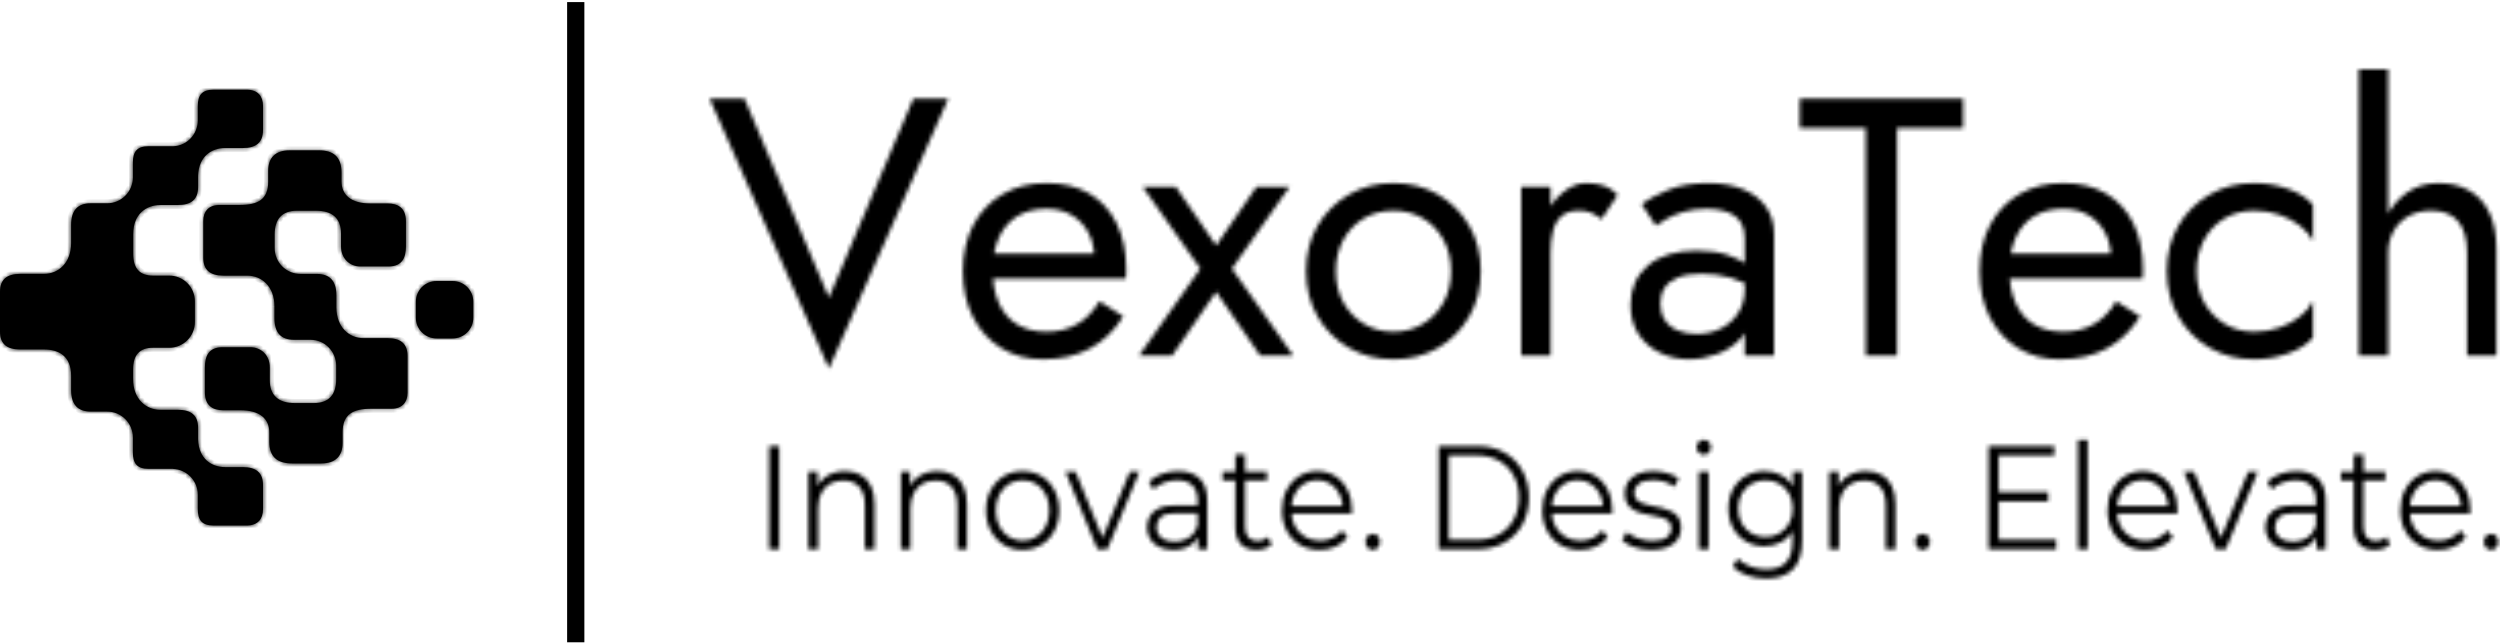
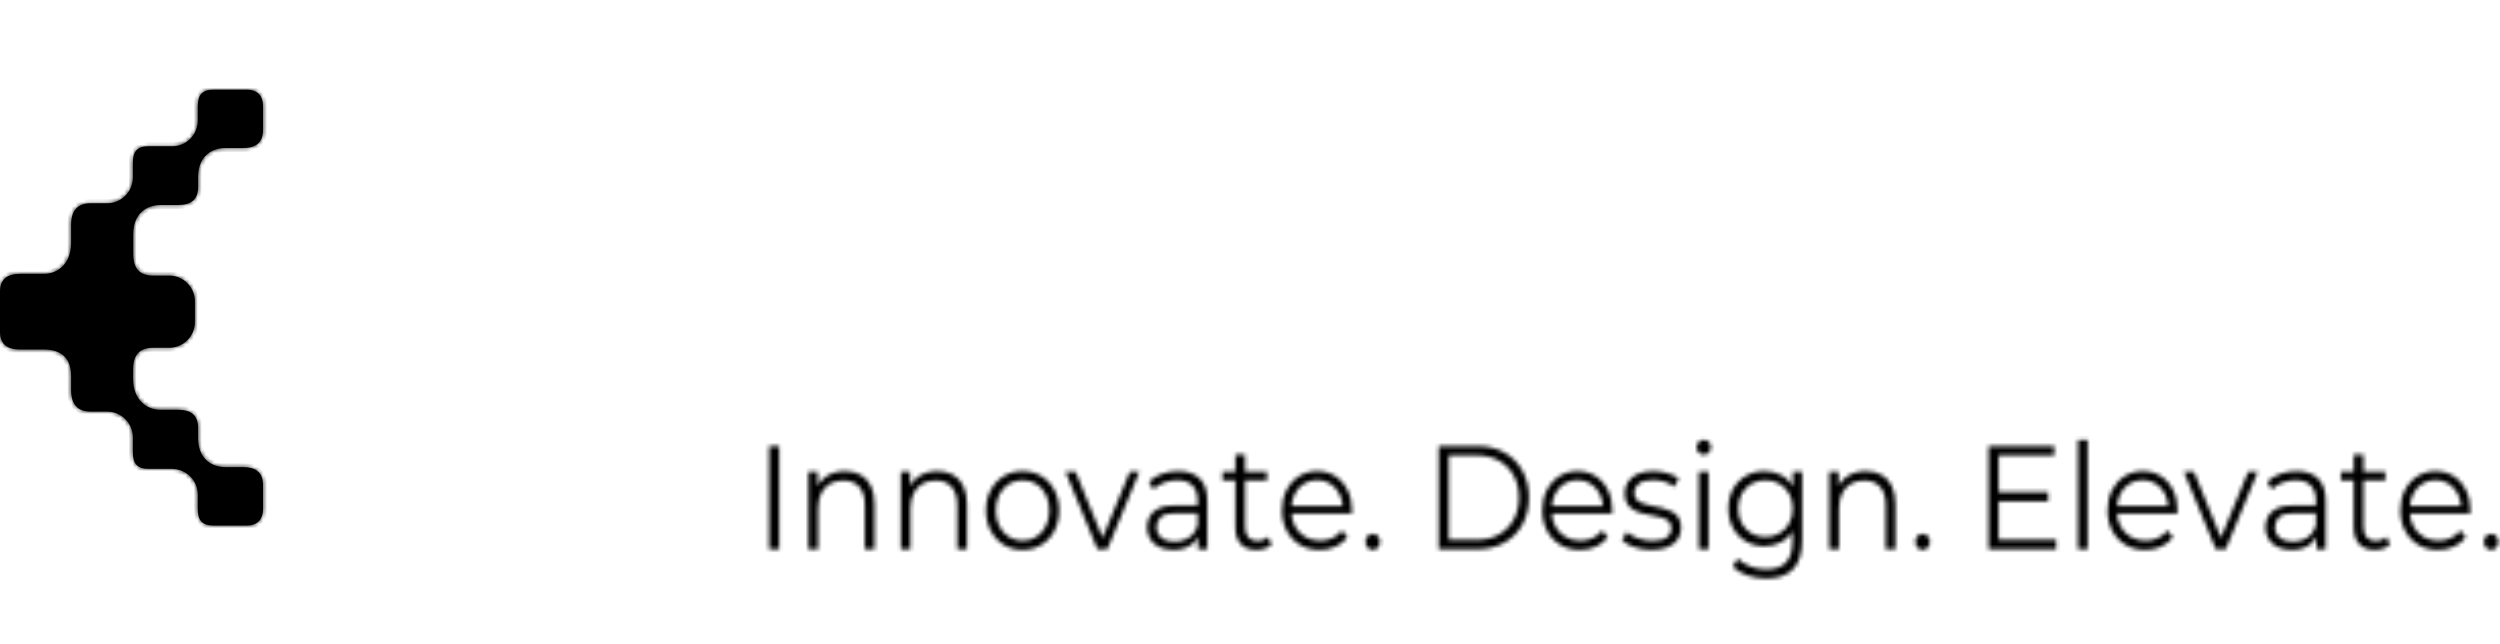
<svg xmlns="http://www.w3.org/2000/svg" width="613" height="158" viewBox="0 0 613 158" fill="none">
  <mask id="path-1-inside-1_0_1" fill="white">
    <path d="M223.95 24.2L203.25 72.98L182.55 24.2H174L203.25 90.35L232.5 24.2H223.95ZM255.72 88.1C260.16 88.1 264.013 87.213 267.28 85.44C270.553 83.673 273.27 81.05 275.43 77.57L269.58 73.88C268.08 76.4 266.25 78.273 264.09 79.5C261.93 80.733 259.44 81.35 256.62 81.35C253.8 81.35 251.4 80.75 249.42 79.55C247.44 78.35 245.94 76.61 244.92 74.33C243.9 72.05 243.39 69.29 243.39 66.05C243.45 62.87 244.003 60.183 245.05 57.99C246.103 55.803 247.603 54.123 249.55 52.95C251.503 51.783 253.86 51.2 256.62 51.2C258.96 51.2 261 51.71 262.74 52.73C264.48 53.75 265.843 55.16 266.83 56.96C267.823 58.76 268.32 60.89 268.32 63.35C268.32 63.77 268.23 64.293 268.05 64.92C267.87 65.553 267.69 66.02 267.51 66.32L270.39 62.18H240.69V68.3H276.06C276.06 68.18 276.073 67.893 276.1 67.44C276.133 66.993 276.15 66.56 276.15 66.14C276.15 61.76 275.37 57.98 273.81 54.8C272.25 51.62 270.013 49.173 267.1 47.46C264.193 45.753 260.7 44.9 256.62 44.9C252.54 44.9 248.953 45.8 245.86 47.6C242.773 49.4 240.373 51.92 238.66 55.16C236.953 58.4 236.1 62.18 236.1 66.5C236.1 70.76 236.923 74.51 238.57 77.75C240.223 80.99 242.533 83.523 245.5 85.35C248.473 87.183 251.88 88.1 255.72 88.1ZM316.2 45.8H308.1L298.2 60.2L288.3 45.8H280.2L294.33 65.87L279.3 87.2H287.4L298.2 71.54L309 87.2H317.1L302.07 65.87L316.2 45.8ZM320.25 66.5C320.25 70.64 321.193 74.343 323.08 77.61C324.973 80.883 327.54 83.45 330.78 85.31C334.02 87.17 337.65 88.1 341.67 88.1C345.75 88.1 349.393 87.17 352.6 85.31C355.813 83.45 358.363 80.883 360.25 77.61C362.143 74.343 363.09 70.64 363.09 66.5C363.09 62.3 362.143 58.58 360.25 55.34C358.363 52.1 355.813 49.55 352.6 47.69C349.393 45.83 345.75 44.9 341.67 44.9C337.65 44.9 334.02 45.83 330.78 47.69C327.54 49.55 324.973 52.1 323.08 55.34C321.193 58.58 320.25 62.3 320.25 66.5ZM327.54 66.5C327.54 63.62 328.153 61.053 329.38 58.8C330.613 56.553 332.293 54.8 334.42 53.54C336.553 52.28 338.97 51.65 341.67 51.65C344.37 51.65 346.783 52.28 348.91 53.54C351.043 54.8 352.723 56.553 353.95 58.8C355.183 61.053 355.8 63.62 355.8 66.5C355.8 69.38 355.183 71.93 353.95 74.15C352.723 76.37 351.043 78.123 348.91 79.41C346.783 80.703 344.37 81.35 341.67 81.35C338.97 81.35 336.553 80.703 334.42 79.41C332.293 78.123 330.613 76.37 329.38 74.15C328.153 71.93 327.54 69.38 327.54 66.5ZM380.19 87.2V45.8H372.99V87.2H380.19ZM392.7 53.72L396.66 47.78C395.58 46.64 394.393 45.873 393.1 45.48C391.813 45.093 390.42 44.9 388.92 44.9C387 44.9 385.11 45.65 383.25 47.15C381.39 48.65 379.873 50.673 378.7 53.22C377.533 55.773 376.95 58.7 376.95 62H380.19C380.19 60.02 380.383 58.25 380.77 56.69C381.163 55.13 381.87 53.9 382.89 53C383.91 52.1 385.32 51.65 387.12 51.65C388.32 51.65 389.31 51.813 390.09 52.14C390.87 52.473 391.74 53 392.7 53.72ZM407.1 74.42C407.1 72.92 407.46 71.63 408.18 70.55C408.9 69.47 409.993 68.63 411.46 68.03C412.933 67.43 414.84 67.13 417.18 67.13C419.7 67.13 422.07 67.443 424.29 68.07C426.51 68.703 428.67 69.74 430.77 71.18V66.95C430.35 66.41 429.54 65.703 428.34 64.83C427.14 63.963 425.533 63.183 423.52 62.49C421.513 61.803 419.01 61.46 416.01 61.46C410.91 61.46 406.933 62.673 404.08 65.1C401.233 67.533 399.81 70.76 399.81 74.78C399.81 77.6 400.47 80 401.79 81.98C403.11 83.96 404.863 85.473 407.05 86.52C409.243 87.573 411.6 88.1 414.12 88.1C416.4 88.1 418.693 87.68 421 86.84C423.313 86 425.263 84.71 426.85 82.97C428.443 81.23 429.24 79.04 429.24 76.4L427.8 71C427.8 73.16 427.273 75.063 426.22 76.71C425.173 78.363 423.763 79.64 421.99 80.54C420.223 81.44 418.23 81.89 416.01 81.89C414.27 81.89 412.723 81.603 411.37 81.03C410.023 80.463 408.973 79.61 408.22 78.47C407.473 77.33 407.1 75.98 407.1 74.42ZM402.51 50.03L406.02 55.34C406.68 54.86 407.58 54.29 408.72 53.63C409.86 52.97 411.253 52.4 412.9 51.92C414.553 51.44 416.4 51.2 418.44 51.2C419.7 51.2 420.9 51.32 422.04 51.56C423.18 51.8 424.183 52.19 425.05 52.73C425.923 53.27 426.6 54.003 427.08 54.93C427.56 55.863 427.8 57.05 427.8 58.49V87.2H435V57.5C435 54.8 434.323 52.52 432.97 50.66C431.623 48.8 429.733 47.373 427.3 46.38C424.873 45.393 422.04 44.9 418.8 44.9C414.96 44.9 411.673 45.47 408.94 46.61C406.213 47.75 404.07 48.89 402.51 50.03ZM441.3 24.2V31.4H457.5V87.2H465.15V31.4H481.35V24.2H441.3ZM505.02 88.1C509.46 88.1 513.313 87.213 516.58 85.44C519.853 83.673 522.57 81.05 524.73 77.57L518.88 73.88C517.38 76.4 515.55 78.273 513.39 79.5C511.23 80.733 508.74 81.35 505.92 81.35C503.1 81.35 500.7 80.75 498.72 79.55C496.74 78.35 495.24 76.61 494.22 74.33C493.2 72.05 492.69 69.29 492.69 66.05C492.75 62.87 493.303 60.183 494.35 57.99C495.403 55.803 496.903 54.123 498.85 52.95C500.803 51.783 503.16 51.2 505.92 51.2C508.26 51.2 510.3 51.71 512.04 52.73C513.78 53.75 515.143 55.16 516.13 56.96C517.123 58.76 517.62 60.89 517.62 63.35C517.62 63.77 517.53 64.293 517.35 64.92C517.17 65.553 516.99 66.02 516.81 66.32L519.69 62.18H489.99V68.3H525.36C525.36 68.18 525.373 67.893 525.4 67.44C525.433 66.993 525.45 66.56 525.45 66.14C525.45 61.76 524.67 57.98 523.11 54.8C521.55 51.62 519.313 49.173 516.4 47.46C513.493 45.753 510 44.9 505.92 44.9C501.84 44.9 498.253 45.8 495.16 47.6C492.073 49.4 489.673 51.92 487.96 55.16C486.253 58.4 485.4 62.18 485.4 66.5C485.4 70.76 486.223 74.51 487.87 77.75C489.523 80.99 491.833 83.523 494.8 85.35C497.773 87.183 501.18 88.1 505.02 88.1ZM538.59 66.5C538.59 63.62 539.203 61.053 540.43 58.8C541.663 56.553 543.343 54.8 545.47 53.54C547.603 52.28 550.02 51.65 552.72 51.65C554.94 51.65 557.023 51.993 558.97 52.68C560.923 53.373 562.62 54.29 564.06 55.43C565.5 56.57 566.52 57.83 567.12 59.21V50.21C565.68 48.53 563.623 47.223 560.95 46.29C558.283 45.363 555.54 44.9 552.72 44.9C548.7 44.9 545.07 45.83 541.83 47.69C538.59 49.55 536.023 52.1 534.13 55.34C532.243 58.58 531.3 62.3 531.3 66.5C531.3 70.64 532.243 74.343 534.13 77.61C536.023 80.883 538.59 83.45 541.83 85.31C545.07 87.17 548.7 88.1 552.72 88.1C555.54 88.1 558.283 87.633 560.95 86.7C563.623 85.773 565.68 84.47 567.12 82.79V73.79C566.52 75.11 565.5 76.353 564.06 77.52C562.62 78.693 560.923 79.623 558.97 80.31C557.023 81.003 554.94 81.35 552.72 81.35C550.02 81.35 547.603 80.703 545.47 79.41C543.343 78.123 541.663 76.37 540.43 74.15C539.203 71.93 538.59 69.38 538.59 66.5ZM585.57 87.2V17H578.37V87.2H585.57ZM604.92 62V87.2H612.12V61.1C612.12 57.5 611.533 54.5 610.36 52.1C609.193 49.7 607.543 47.9 605.41 46.7C603.283 45.5 600.78 44.9 597.9 44.9C595.02 44.9 592.483 45.65 590.29 47.15C588.103 48.65 586.38 50.673 585.12 53.22C583.86 55.773 583.23 58.7 583.23 62H585.57C585.57 60.02 586.003 58.25 586.87 56.69C587.743 55.13 588.973 53.9 590.56 53C592.153 52.1 594 51.65 596.1 51.65C599.04 51.65 601.243 52.52 602.71 54.26C604.183 56 604.92 58.58 604.92 62Z" />
  </mask>
-   <path d="M223.95 24.2L203.25 72.98L182.55 24.2H174L203.25 90.35L232.5 24.2H223.95ZM255.72 88.1C260.16 88.1 264.013 87.213 267.28 85.44C270.553 83.673 273.27 81.05 275.43 77.57L269.58 73.88C268.08 76.4 266.25 78.273 264.09 79.5C261.93 80.733 259.44 81.35 256.62 81.35C253.8 81.35 251.4 80.75 249.42 79.55C247.44 78.35 245.94 76.61 244.92 74.33C243.9 72.05 243.39 69.29 243.39 66.05C243.45 62.87 244.003 60.183 245.05 57.99C246.103 55.803 247.603 54.123 249.55 52.95C251.503 51.783 253.86 51.2 256.62 51.2C258.96 51.2 261 51.71 262.74 52.73C264.48 53.75 265.843 55.16 266.83 56.96C267.823 58.76 268.32 60.89 268.32 63.35C268.32 63.77 268.23 64.293 268.05 64.92C267.87 65.553 267.69 66.02 267.51 66.32L270.39 62.18H240.69V68.3H276.06C276.06 68.18 276.073 67.893 276.1 67.44C276.133 66.993 276.15 66.56 276.15 66.14C276.15 61.76 275.37 57.98 273.81 54.8C272.25 51.62 270.013 49.173 267.1 47.46C264.193 45.753 260.7 44.9 256.62 44.9C252.54 44.9 248.953 45.8 245.86 47.6C242.773 49.4 240.373 51.92 238.66 55.16C236.953 58.4 236.1 62.18 236.1 66.5C236.1 70.76 236.923 74.51 238.57 77.75C240.223 80.99 242.533 83.523 245.5 85.35C248.473 87.183 251.88 88.1 255.72 88.1ZM316.2 45.8H308.1L298.2 60.2L288.3 45.8H280.2L294.33 65.87L279.3 87.2H287.4L298.2 71.54L309 87.2H317.1L302.07 65.87L316.2 45.8ZM320.25 66.5C320.25 70.64 321.193 74.343 323.08 77.61C324.973 80.883 327.54 83.45 330.78 85.31C334.02 87.17 337.65 88.1 341.67 88.1C345.75 88.1 349.393 87.17 352.6 85.31C355.813 83.45 358.363 80.883 360.25 77.61C362.143 74.343 363.09 70.64 363.09 66.5C363.09 62.3 362.143 58.58 360.25 55.34C358.363 52.1 355.813 49.55 352.6 47.69C349.393 45.83 345.75 44.9 341.67 44.9C337.65 44.9 334.02 45.83 330.78 47.69C327.54 49.55 324.973 52.1 323.08 55.34C321.193 58.58 320.25 62.3 320.25 66.5ZM327.54 66.5C327.54 63.62 328.153 61.053 329.38 58.8C330.613 56.553 332.293 54.8 334.42 53.54C336.553 52.28 338.97 51.65 341.67 51.65C344.37 51.65 346.783 52.28 348.91 53.54C351.043 54.8 352.723 56.553 353.95 58.8C355.183 61.053 355.8 63.62 355.8 66.5C355.8 69.38 355.183 71.93 353.95 74.15C352.723 76.37 351.043 78.123 348.91 79.41C346.783 80.703 344.37 81.35 341.67 81.35C338.97 81.35 336.553 80.703 334.42 79.41C332.293 78.123 330.613 76.37 329.38 74.15C328.153 71.93 327.54 69.38 327.54 66.5ZM380.19 87.2V45.8H372.99V87.2H380.19ZM392.7 53.72L396.66 47.78C395.58 46.64 394.393 45.873 393.1 45.48C391.813 45.093 390.42 44.9 388.92 44.9C387 44.9 385.11 45.65 383.25 47.15C381.39 48.65 379.873 50.673 378.7 53.22C377.533 55.773 376.95 58.7 376.95 62H380.19C380.19 60.02 380.383 58.25 380.77 56.69C381.163 55.13 381.87 53.9 382.89 53C383.91 52.1 385.32 51.65 387.12 51.65C388.32 51.65 389.31 51.813 390.09 52.14C390.87 52.473 391.74 53 392.7 53.72ZM407.1 74.42C407.1 72.92 407.46 71.63 408.18 70.55C408.9 69.47 409.993 68.63 411.46 68.03C412.933 67.43 414.84 67.13 417.18 67.13C419.7 67.13 422.07 67.443 424.29 68.07C426.51 68.703 428.67 69.74 430.77 71.18V66.95C430.35 66.41 429.54 65.703 428.34 64.83C427.14 63.963 425.533 63.183 423.52 62.49C421.513 61.803 419.01 61.46 416.01 61.46C410.91 61.46 406.933 62.673 404.08 65.1C401.233 67.533 399.81 70.76 399.81 74.78C399.81 77.6 400.47 80 401.79 81.98C403.11 83.96 404.863 85.473 407.05 86.52C409.243 87.573 411.6 88.1 414.12 88.1C416.4 88.1 418.693 87.68 421 86.84C423.313 86 425.263 84.71 426.85 82.97C428.443 81.23 429.24 79.04 429.24 76.4L427.8 71C427.8 73.16 427.273 75.063 426.22 76.71C425.173 78.363 423.763 79.64 421.99 80.54C420.223 81.44 418.23 81.89 416.01 81.89C414.27 81.89 412.723 81.603 411.37 81.03C410.023 80.463 408.973 79.61 408.22 78.47C407.473 77.33 407.1 75.98 407.1 74.42ZM402.51 50.03L406.02 55.34C406.68 54.86 407.58 54.29 408.72 53.63C409.86 52.97 411.253 52.4 412.9 51.92C414.553 51.44 416.4 51.2 418.44 51.2C419.7 51.2 420.9 51.32 422.04 51.56C423.18 51.8 424.183 52.19 425.05 52.73C425.923 53.27 426.6 54.003 427.08 54.93C427.56 55.863 427.8 57.05 427.8 58.49V87.2H435V57.5C435 54.8 434.323 52.52 432.97 50.66C431.623 48.8 429.733 47.373 427.3 46.38C424.873 45.393 422.04 44.9 418.8 44.9C414.96 44.9 411.673 45.47 408.94 46.61C406.213 47.75 404.07 48.89 402.51 50.03ZM441.3 24.2V31.4H457.5V87.2H465.15V31.4H481.35V24.2H441.3ZM505.02 88.1C509.46 88.1 513.313 87.213 516.58 85.44C519.853 83.673 522.57 81.05 524.73 77.57L518.88 73.88C517.38 76.4 515.55 78.273 513.39 79.5C511.23 80.733 508.74 81.35 505.92 81.35C503.1 81.35 500.7 80.75 498.72 79.55C496.74 78.35 495.24 76.61 494.22 74.33C493.2 72.05 492.69 69.29 492.69 66.05C492.75 62.87 493.303 60.183 494.35 57.99C495.403 55.803 496.903 54.123 498.85 52.95C500.803 51.783 503.16 51.2 505.92 51.2C508.26 51.2 510.3 51.71 512.04 52.73C513.78 53.75 515.143 55.16 516.13 56.96C517.123 58.76 517.62 60.89 517.62 63.35C517.62 63.77 517.53 64.293 517.35 64.92C517.17 65.553 516.99 66.02 516.81 66.32L519.69 62.18H489.99V68.3H525.36C525.36 68.18 525.373 67.893 525.4 67.44C525.433 66.993 525.45 66.56 525.45 66.14C525.45 61.76 524.67 57.98 523.11 54.8C521.55 51.62 519.313 49.173 516.4 47.46C513.493 45.753 510 44.9 505.92 44.9C501.84 44.9 498.253 45.8 495.16 47.6C492.073 49.4 489.673 51.92 487.96 55.16C486.253 58.4 485.4 62.18 485.4 66.5C485.4 70.76 486.223 74.51 487.87 77.75C489.523 80.99 491.833 83.523 494.8 85.35C497.773 87.183 501.18 88.1 505.02 88.1ZM538.59 66.5C538.59 63.62 539.203 61.053 540.43 58.8C541.663 56.553 543.343 54.8 545.47 53.54C547.603 52.28 550.02 51.65 552.72 51.65C554.94 51.65 557.023 51.993 558.97 52.68C560.923 53.373 562.62 54.29 564.06 55.43C565.5 56.57 566.52 57.83 567.12 59.21V50.21C565.68 48.53 563.623 47.223 560.95 46.29C558.283 45.363 555.54 44.9 552.72 44.9C548.7 44.9 545.07 45.83 541.83 47.69C538.59 49.55 536.023 52.1 534.13 55.34C532.243 58.58 531.3 62.3 531.3 66.5C531.3 70.64 532.243 74.343 534.13 77.61C536.023 80.883 538.59 83.45 541.83 85.31C545.07 87.17 548.7 88.1 552.72 88.1C555.54 88.1 558.283 87.633 560.95 86.7C563.623 85.773 565.68 84.47 567.12 82.79V73.79C566.52 75.11 565.5 76.353 564.06 77.52C562.62 78.693 560.923 79.623 558.97 80.31C557.023 81.003 554.94 81.35 552.72 81.35C550.02 81.35 547.603 80.703 545.47 79.41C543.343 78.123 541.663 76.37 540.43 74.15C539.203 71.93 538.59 69.38 538.59 66.5ZM585.57 87.2V17H578.37V87.2H585.57ZM604.92 62V87.2H612.12V61.1C612.12 57.5 611.533 54.5 610.36 52.1C609.193 49.7 607.543 47.9 605.41 46.7C603.283 45.5 600.78 44.9 597.9 44.9C595.02 44.9 592.483 45.65 590.29 47.15C588.103 48.65 586.38 50.673 585.12 53.22C583.86 55.773 583.23 58.7 583.23 62H585.57C585.57 60.02 586.003 58.25 586.87 56.69C587.743 55.13 588.973 53.9 590.56 53C592.153 52.1 594 51.65 596.1 51.65C599.04 51.65 601.243 52.52 602.71 54.26C604.183 56 604.92 58.58 604.92 62Z" fill="black" stroke="black" stroke-width="2" mask="url(#path-1-inside-1_0_1)" />
  <path d="M141.173 0.512V157.488V0.512Z" fill="black" />
-   <path d="M141.173 0.512V157.488" stroke="black" stroke-width="4.227" />
  <mask id="path-4-inside-2_0_1" fill="white">
    <path d="M191.073 134.667H188.592V109.37H191.073V134.667ZM207.204 115.514C208.634 115.514 209.89 115.807 210.972 116.395C212.054 116.983 212.903 117.879 213.52 119.084C214.137 120.289 214.445 121.807 214.445 123.638V134.667H212.058V123.898C212.058 121.893 211.593 120.38 210.664 119.359C209.743 118.337 208.442 117.826 206.762 117.826C205.51 117.826 204.419 118.096 203.49 118.636C202.569 119.176 201.854 119.956 201.344 120.978C200.844 122.009 200.593 123.247 200.593 124.693V134.667H198.22V115.687H200.499V120.891L200.124 119.923C200.687 118.544 201.581 117.465 202.806 116.684C204.039 115.904 205.506 115.514 207.204 115.514ZM229.866 115.514C231.296 115.514 232.552 115.807 233.634 116.395C234.715 116.983 235.565 117.879 236.181 119.084C236.798 120.289 237.107 121.807 237.107 123.638V134.667H234.72V123.898C234.72 121.893 234.255 120.38 233.325 119.359C232.404 118.337 231.104 117.826 229.423 117.826C228.172 117.826 227.081 118.096 226.151 118.636C225.231 119.176 224.515 119.956 224.006 120.978C223.505 122.009 223.255 123.247 223.255 124.693V134.667H220.881V115.687H223.161V120.891L222.786 119.923C223.349 118.544 224.243 117.465 225.467 116.684C226.701 115.904 228.167 115.514 229.866 115.514ZM250.717 134.841C249.019 134.841 247.49 134.427 246.131 133.598C244.781 132.769 243.717 131.622 242.94 130.157C242.153 128.702 241.76 127.035 241.76 125.156C241.76 123.257 242.153 121.585 242.94 120.139C243.717 118.694 244.777 117.561 246.118 116.742C247.459 115.923 248.992 115.514 250.717 115.514C252.46 115.514 254.007 115.923 255.357 116.742C256.706 117.561 257.766 118.694 258.535 120.139C259.312 121.585 259.701 123.257 259.701 125.156C259.701 127.035 259.312 128.702 258.535 130.157C257.766 131.622 256.702 132.769 255.343 133.598C253.975 134.427 252.433 134.841 250.717 134.841ZM250.717 132.571C251.986 132.571 253.113 132.263 254.096 131.646C255.08 131.029 255.857 130.162 256.429 129.044C257.001 127.926 257.288 126.63 257.288 125.156C257.288 123.662 257.001 122.361 256.429 121.252C255.857 120.144 255.08 119.282 254.096 118.665C253.113 118.058 251.995 117.754 250.744 117.754C249.492 117.754 248.375 118.058 247.392 118.665C246.408 119.282 245.626 120.144 245.045 121.252C244.464 122.361 244.173 123.662 244.173 125.156C244.173 126.63 244.464 127.926 245.045 129.044C245.626 130.162 246.408 131.029 247.392 131.646C248.375 132.263 249.483 132.571 250.717 132.571ZM271.528 134.667H269.088L261.27 115.687H263.751L270.925 133.294H269.758L277.026 115.687H279.373L271.528 134.667ZM296.04 134.667H293.761V130.475L293.653 129.781V122.77C293.653 121.161 293.233 119.923 292.393 119.055C291.562 118.188 290.319 117.754 288.665 117.754C287.521 117.754 286.435 117.957 285.407 118.361C284.379 118.776 283.507 119.32 282.792 119.995L281.719 118.072C282.613 117.253 283.686 116.622 284.937 116.179C286.189 115.735 287.507 115.514 288.893 115.514C291.173 115.514 292.934 116.121 294.176 117.335C295.419 118.549 296.04 120.4 296.04 122.886V134.667ZM287.686 134.841C286.372 134.841 285.228 134.605 284.254 134.133C283.279 133.67 282.537 133.02 282.028 132.181C281.509 131.352 281.25 130.398 281.25 129.319C281.25 128.326 281.469 127.425 281.907 126.616C282.345 125.816 283.06 125.165 284.052 124.664C285.045 124.173 286.381 123.927 288.062 123.927H294.123V125.849H288.129C286.43 125.849 285.25 126.172 284.589 126.818C283.927 127.473 283.596 128.283 283.596 129.247C283.596 130.326 283.99 131.193 284.776 131.849C285.554 132.494 286.649 132.817 288.062 132.817C289.403 132.817 290.556 132.485 291.521 131.82C292.496 131.164 293.206 130.21 293.653 128.957L294.19 130.721C293.743 131.974 292.965 132.976 291.857 133.728C290.757 134.47 289.367 134.841 287.686 134.841ZM308.068 134.841C306.415 134.841 305.141 134.359 304.247 133.395C303.353 132.432 302.906 131.073 302.906 129.319V111.495H305.293V129.174C305.293 130.283 305.552 131.135 306.07 131.733C306.598 132.34 307.353 132.644 308.336 132.644C309.391 132.644 310.263 132.316 310.951 131.661L311.796 133.511C311.322 133.964 310.755 134.301 310.093 134.523C309.441 134.735 308.766 134.841 308.068 134.841ZM310.656 117.826H299.755V115.687H310.656V117.826ZM323.596 134.841C321.764 134.841 320.155 134.427 318.769 133.598C317.383 132.769 316.297 131.622 315.51 130.157C314.733 128.702 314.344 127.035 314.344 125.156C314.344 123.276 314.715 121.614 315.457 120.168C316.208 118.723 317.236 117.586 318.541 116.757C319.855 115.928 321.326 115.514 322.953 115.514C324.606 115.514 326.077 115.913 327.364 116.713C328.651 117.523 329.662 118.655 330.395 120.11C331.137 121.575 331.508 123.257 331.508 125.156C331.508 125.281 331.499 125.406 331.481 125.531C331.472 125.666 331.467 125.806 331.467 125.951H316.154V124.042H330.194L329.255 124.794C329.255 123.426 328.982 122.202 328.437 121.122C327.892 120.053 327.15 119.219 326.211 118.622C325.272 118.014 324.186 117.711 322.953 117.711C321.746 117.711 320.664 118.014 319.708 118.622C318.742 119.219 317.991 120.062 317.455 121.151C316.918 122.231 316.65 123.469 316.65 124.866V125.271C316.65 126.717 316.945 127.984 317.535 129.073C318.134 130.172 318.961 131.029 320.016 131.646C321.08 132.263 322.296 132.571 323.663 132.571C324.736 132.571 325.733 132.364 326.654 131.95C327.583 131.545 328.383 130.919 329.054 130.071L330.395 131.733C329.617 132.745 328.638 133.516 327.458 134.046C326.287 134.576 325 134.841 323.596 134.841ZM336.603 134.841C336.112 134.841 335.691 134.648 335.343 134.263C334.994 133.877 334.82 133.41 334.82 132.861C334.82 132.282 334.994 131.81 335.343 131.444C335.691 131.087 336.112 130.909 336.603 130.909C337.095 130.909 337.511 131.087 337.85 131.444C338.199 131.81 338.373 132.282 338.373 132.861C338.373 133.41 338.199 133.877 337.85 134.263C337.511 134.648 337.095 134.841 336.603 134.841ZM362.309 134.667H352.761V109.37H362.309C364.812 109.37 367.006 109.905 368.893 110.974C370.788 112.044 372.258 113.533 373.304 115.441C374.359 117.34 374.887 119.532 374.887 122.019C374.887 124.495 374.359 126.688 373.304 128.596C372.258 130.495 370.788 131.979 368.893 133.048C367.006 134.128 364.812 134.667 362.309 134.667ZM355.242 111.683V132.355H362.175C364.257 132.355 366.063 131.911 367.592 131.025C369.121 130.148 370.31 128.933 371.159 127.382C372.008 125.83 372.433 124.042 372.433 122.019C372.433 119.966 372.008 118.169 371.159 116.627C370.31 115.085 369.121 113.875 367.592 112.998C366.063 112.121 364.257 111.683 362.175 111.683H355.242ZM387.424 134.841C385.592 134.841 383.982 134.427 382.597 133.598C381.211 132.769 380.125 131.622 379.338 130.157C378.561 128.702 378.172 127.035 378.172 125.156C378.172 123.276 378.543 121.614 379.285 120.168C380.036 118.723 381.064 117.586 382.369 116.757C383.683 115.928 385.154 115.514 386.781 115.514C388.434 115.514 389.905 115.913 391.192 116.713C392.479 117.523 393.49 118.655 394.223 120.11C394.965 121.575 395.336 123.257 395.336 125.156C395.336 125.281 395.327 125.406 395.309 125.531C395.3 125.666 395.295 125.806 395.295 125.951H379.982V124.042H394.022L393.083 124.794C393.083 123.426 392.81 122.202 392.265 121.122C391.72 120.053 390.978 119.219 390.039 118.622C389.1 118.014 388.014 117.711 386.781 117.711C385.574 117.711 384.492 118.014 383.536 118.622C382.57 119.219 381.819 120.062 381.283 121.151C380.746 122.231 380.478 123.469 380.478 124.866V125.271C380.478 126.717 380.773 127.984 381.363 129.073C381.962 130.172 382.789 131.029 383.844 131.646C384.908 132.263 386.123 132.571 387.491 132.571C388.564 132.571 389.561 132.364 390.481 131.95C391.411 131.545 392.211 130.919 392.882 130.071L394.223 131.733C393.445 132.745 392.466 133.516 391.286 134.046C390.115 134.576 388.828 134.841 387.424 134.841ZM404.923 134.841C403.466 134.841 402.089 134.619 400.793 134.176C399.497 133.733 398.482 133.174 397.749 132.499L398.822 130.475C399.537 131.054 400.453 131.55 401.571 131.964C402.688 132.388 403.859 132.6 405.084 132.6C406.765 132.6 407.972 132.316 408.705 131.747C409.447 131.188 409.818 130.437 409.818 129.492C409.818 128.798 409.608 128.249 409.187 127.844C408.776 127.449 408.235 127.15 407.565 126.948C406.894 126.746 406.148 126.572 405.326 126.428C404.494 126.283 403.672 126.114 402.858 125.922C402.045 125.729 401.303 125.445 400.632 125.069C399.962 124.693 399.417 124.182 398.996 123.537C398.585 122.881 398.38 122.014 398.38 120.934C398.38 119.894 398.648 118.964 399.184 118.145C399.72 117.325 400.507 116.68 401.544 116.207C402.59 115.745 403.859 115.514 405.352 115.514C406.497 115.514 407.636 115.673 408.772 115.991C409.916 116.318 410.855 116.747 411.588 117.277L410.555 119.344C409.768 118.766 408.928 118.347 408.034 118.087C407.14 117.836 406.246 117.711 405.352 117.711C403.77 117.711 402.603 118.005 401.853 118.593C401.102 119.19 400.726 119.947 400.726 120.862C400.726 121.585 400.932 122.149 401.343 122.554C401.763 122.968 402.313 123.286 402.992 123.508C403.672 123.739 404.418 123.927 405.232 124.071C406.054 124.216 406.872 124.389 407.686 124.592C408.499 124.804 409.245 125.083 409.925 125.43C410.613 125.777 411.163 126.269 411.574 126.905C411.985 127.55 412.191 128.389 412.191 129.42C412.191 130.528 411.905 131.487 411.333 132.297C410.77 133.106 409.943 133.733 408.852 134.176C407.77 134.619 406.461 134.841 404.923 134.841ZM418.936 134.667H416.549V115.687H418.936V134.667ZM417.756 111.495C417.264 111.495 416.853 111.317 416.522 110.96C416.182 110.594 416.013 110.16 416.013 109.659C416.013 109.148 416.182 108.719 416.522 108.372C416.853 108.025 417.264 107.852 417.756 107.852C418.248 107.852 418.663 108.021 419.003 108.358C419.334 108.695 419.499 109.114 419.499 109.616C419.499 110.146 419.338 110.594 419.016 110.96C418.695 111.317 418.274 111.495 417.756 111.495ZM433.083 141.852C431.474 141.852 429.931 141.601 428.456 141.1C426.981 140.59 425.784 139.867 424.863 138.932L426.07 136.98C426.901 137.771 427.925 138.402 429.14 138.874C430.356 139.346 431.648 139.582 433.016 139.582C435.25 139.582 436.891 139.019 437.937 137.891C438.992 136.773 439.519 135.034 439.519 132.673V127.946L439.854 124.693L439.613 121.44V115.687H441.892V132.355C441.892 135.631 441.151 138.031 439.667 139.554C438.183 141.086 435.988 141.852 433.083 141.852ZM432.64 133.945C430.968 133.945 429.462 133.55 428.121 132.759C426.78 131.979 425.721 130.89 424.943 129.492C424.174 128.095 423.79 126.495 423.79 124.693C423.79 122.881 424.174 121.281 424.943 119.894C425.721 118.516 426.78 117.441 428.121 116.67C429.462 115.899 430.968 115.514 432.64 115.514C434.205 115.514 435.612 115.86 436.864 116.554C438.116 117.258 439.112 118.294 439.854 119.662C440.587 121.04 440.954 122.717 440.954 124.693C440.954 126.669 440.587 128.341 439.854 129.709C439.112 131.087 438.116 132.138 436.864 132.861C435.612 133.583 434.205 133.945 432.64 133.945ZM432.881 131.661C434.178 131.661 435.326 131.367 436.328 130.779C437.338 130.191 438.133 129.372 438.715 128.321C439.296 127.271 439.586 126.061 439.586 124.693C439.586 123.315 439.296 122.11 438.715 121.079C438.133 120.038 437.338 119.224 436.328 118.636C435.326 118.048 434.178 117.754 432.881 117.754C431.603 117.754 430.454 118.048 429.435 118.636C428.425 119.224 427.634 120.038 427.062 121.079C426.49 122.11 426.204 123.315 426.204 124.693C426.204 126.061 426.49 127.271 427.062 128.321C427.634 129.372 428.425 130.191 429.435 130.779C430.454 131.367 431.603 131.661 432.881 131.661ZM457.514 115.514C458.945 115.514 460.201 115.807 461.282 116.395C462.373 116.983 463.222 117.879 463.83 119.084C464.447 120.289 464.755 121.807 464.755 123.638V134.667H462.382V123.898C462.382 121.893 461.917 120.38 460.987 119.359C460.058 118.337 458.757 117.826 457.085 117.826C455.834 117.826 454.743 118.096 453.813 118.636C452.884 119.176 452.168 119.956 451.668 120.978C451.167 122.009 450.917 123.247 450.917 124.693V134.667H448.53V115.687H450.81V120.891L450.448 119.923C451.002 118.544 451.896 117.465 453.129 116.684C454.354 115.904 455.816 115.514 457.514 115.514ZM471.433 134.841C470.941 134.841 470.521 134.648 470.173 134.263C469.824 133.877 469.65 133.41 469.65 132.861C469.65 132.282 469.824 131.81 470.173 131.444C470.521 131.087 470.941 130.909 471.433 130.909C471.925 130.909 472.34 131.087 472.68 131.444C473.029 131.81 473.203 132.282 473.203 132.861C473.203 133.41 473.029 133.877 472.68 134.263C472.34 134.648 471.925 134.841 471.433 134.841ZM489.804 122.958V120.674H502.207V122.958H489.804ZM490.072 111.683V132.355H504.178V134.667H487.591V109.37H503.682V111.683H490.072ZM511.889 134.667H509.515V107.852H511.889V134.667ZM526.009 134.841C524.176 134.841 522.567 134.427 521.181 133.598C519.796 132.769 518.71 131.622 517.923 130.157C517.145 128.702 516.756 127.035 516.756 125.156C516.756 123.276 517.127 121.614 517.869 120.168C518.62 118.723 519.648 117.586 520.953 116.757C522.267 115.928 523.738 115.514 525.365 115.514C527.019 115.514 528.489 115.913 529.777 116.713C531.064 117.523 532.074 118.655 532.807 120.11C533.549 121.575 533.92 123.257 533.92 125.156C533.92 125.281 533.911 125.406 533.893 125.531C533.884 125.666 533.88 125.806 533.88 125.951H518.566V124.042H532.606L531.667 124.794C531.667 123.426 531.395 122.202 530.849 121.122C530.304 120.053 529.562 119.219 528.623 118.622C527.685 118.014 526.599 117.711 525.365 117.711C524.158 117.711 523.076 118.014 522.12 118.622C521.154 119.219 520.404 120.062 519.867 121.151C519.331 122.231 519.063 123.469 519.063 124.866V125.271C519.063 126.717 519.358 127.984 519.948 129.073C520.547 130.172 521.373 131.029 522.428 131.646C523.492 132.263 524.708 132.571 526.076 132.571C527.148 132.571 528.145 132.364 529.066 131.95C529.996 131.545 530.796 130.919 531.466 130.071L532.807 131.733C532.029 132.745 531.05 133.516 529.87 134.046C528.699 134.576 527.412 134.841 526.009 134.841ZM545.747 134.667H543.307L535.489 115.687H537.97L545.144 133.294H543.977L551.245 115.687H553.591L545.747 134.667ZM570.259 134.667H567.98V130.475L567.872 129.781V122.77C567.872 121.161 567.452 119.923 566.612 119.055C565.78 118.188 564.538 117.754 562.884 117.754C561.74 117.754 560.654 117.957 559.626 118.361C558.598 118.776 557.726 119.32 557.011 119.995L555.938 118.072C556.832 117.253 557.905 116.622 559.156 116.179C560.408 115.735 561.726 115.514 563.112 115.514C565.392 115.514 567.153 116.121 568.395 117.335C569.638 118.549 570.259 120.4 570.259 122.886V134.667ZM561.905 134.841C560.591 134.841 559.447 134.605 558.472 134.133C557.498 133.67 556.756 133.02 556.246 132.181C555.728 131.352 555.469 130.398 555.469 129.319C555.469 128.326 555.688 127.425 556.126 126.616C556.564 125.816 557.279 125.165 558.271 124.664C559.264 124.173 560.6 123.927 562.281 123.927H568.342V125.849H562.348C560.649 125.849 559.469 126.172 558.808 126.818C558.146 127.473 557.815 128.283 557.815 129.247C557.815 130.326 558.209 131.193 558.995 131.849C559.773 132.494 560.868 132.817 562.281 132.817C563.622 132.817 564.775 132.485 565.74 131.82C566.715 131.164 567.425 130.21 567.872 128.957L568.409 130.721C567.962 131.974 567.184 132.976 566.075 133.728C564.976 134.47 563.586 134.841 561.905 134.841ZM582.287 134.841C580.633 134.841 579.36 134.359 578.466 133.395C577.572 132.432 577.125 131.073 577.125 129.319V111.495H579.511V129.174C579.511 130.283 579.771 131.135 580.289 131.733C580.817 132.34 581.572 132.644 582.555 132.644C583.61 132.644 584.482 132.316 585.17 131.661L586.015 133.511C585.541 133.964 584.973 134.301 584.312 134.523C583.659 134.735 582.984 134.841 582.287 134.841ZM584.875 117.826H573.973V115.687H584.875V117.826ZM597.815 134.841C595.983 134.841 594.373 134.427 592.988 133.598C591.602 132.769 590.516 131.622 589.729 130.157C588.952 128.702 588.563 127.035 588.563 125.156C588.563 123.276 588.934 121.614 589.676 120.168C590.427 118.723 591.455 117.586 592.76 116.757C594.074 115.928 595.544 115.514 597.171 115.514C598.825 115.514 600.296 115.913 601.583 116.713C602.87 117.523 603.88 118.655 604.614 120.11C605.356 121.575 605.727 123.257 605.727 125.156C605.727 125.281 605.718 125.406 605.7 125.531C605.691 125.666 605.686 125.806 605.686 125.951H590.373V124.042H604.412L603.474 124.794C603.474 123.426 603.201 122.202 602.656 121.122C602.111 120.053 601.369 119.219 600.43 118.622C599.491 118.014 598.405 117.711 597.171 117.711C595.965 117.711 594.883 118.014 593.926 118.622C592.961 119.219 592.21 120.062 591.674 121.151C591.137 122.231 590.869 123.469 590.869 124.866V125.271C590.869 126.717 591.164 127.984 591.754 129.073C592.353 130.172 593.18 131.029 594.235 131.646C595.299 132.263 596.514 132.571 597.882 132.571C598.955 132.571 599.952 132.364 600.872 131.95C601.802 131.545 602.602 130.919 603.273 130.071L604.614 131.733C603.836 132.745 602.857 133.516 601.677 134.046C600.506 134.576 599.219 134.841 597.815 134.841ZM610.822 134.841C610.33 134.841 609.91 134.648 609.562 134.263C609.213 133.877 609.039 133.41 609.039 132.861C609.039 132.282 609.213 131.81 609.562 131.444C609.91 131.087 610.33 130.909 610.822 130.909C611.314 130.909 611.729 131.087 612.069 131.444C612.418 131.81 612.592 132.282 612.592 132.861C612.592 133.41 612.418 133.877 612.069 134.263C611.729 134.648 611.314 134.841 610.822 134.841Z" />
  </mask>
  <path d="M191.073 134.667H188.592V109.37H191.073V134.667ZM207.204 115.514C208.634 115.514 209.89 115.807 210.972 116.395C212.054 116.983 212.903 117.879 213.52 119.084C214.137 120.289 214.445 121.807 214.445 123.638V134.667H212.058V123.898C212.058 121.893 211.593 120.38 210.664 119.359C209.743 118.337 208.442 117.826 206.762 117.826C205.51 117.826 204.419 118.096 203.49 118.636C202.569 119.176 201.854 119.956 201.344 120.978C200.844 122.009 200.593 123.247 200.593 124.693V134.667H198.22V115.687H200.499V120.891L200.124 119.923C200.687 118.544 201.581 117.465 202.806 116.684C204.039 115.904 205.506 115.514 207.204 115.514ZM229.866 115.514C231.296 115.514 232.552 115.807 233.634 116.395C234.715 116.983 235.565 117.879 236.181 119.084C236.798 120.289 237.107 121.807 237.107 123.638V134.667H234.72V123.898C234.72 121.893 234.255 120.38 233.325 119.359C232.404 118.337 231.104 117.826 229.423 117.826C228.172 117.826 227.081 118.096 226.151 118.636C225.231 119.176 224.515 119.956 224.006 120.978C223.505 122.009 223.255 123.247 223.255 124.693V134.667H220.881V115.687H223.161V120.891L222.786 119.923C223.349 118.544 224.243 117.465 225.467 116.684C226.701 115.904 228.167 115.514 229.866 115.514ZM250.717 134.841C249.019 134.841 247.49 134.427 246.131 133.598C244.781 132.769 243.717 131.622 242.94 130.157C242.153 128.702 241.76 127.035 241.76 125.156C241.76 123.257 242.153 121.585 242.94 120.139C243.717 118.694 244.777 117.561 246.118 116.742C247.459 115.923 248.992 115.514 250.717 115.514C252.46 115.514 254.007 115.923 255.357 116.742C256.706 117.561 257.766 118.694 258.535 120.139C259.312 121.585 259.701 123.257 259.701 125.156C259.701 127.035 259.312 128.702 258.535 130.157C257.766 131.622 256.702 132.769 255.343 133.598C253.975 134.427 252.433 134.841 250.717 134.841ZM250.717 132.571C251.986 132.571 253.113 132.263 254.096 131.646C255.08 131.029 255.857 130.162 256.429 129.044C257.001 127.926 257.288 126.63 257.288 125.156C257.288 123.662 257.001 122.361 256.429 121.252C255.857 120.144 255.08 119.282 254.096 118.665C253.113 118.058 251.995 117.754 250.744 117.754C249.492 117.754 248.375 118.058 247.392 118.665C246.408 119.282 245.626 120.144 245.045 121.252C244.464 122.361 244.173 123.662 244.173 125.156C244.173 126.63 244.464 127.926 245.045 129.044C245.626 130.162 246.408 131.029 247.392 131.646C248.375 132.263 249.483 132.571 250.717 132.571ZM271.528 134.667H269.088L261.27 115.687H263.751L270.925 133.294H269.758L277.026 115.687H279.373L271.528 134.667ZM296.04 134.667H293.761V130.475L293.653 129.781V122.77C293.653 121.161 293.233 119.923 292.393 119.055C291.562 118.188 290.319 117.754 288.665 117.754C287.521 117.754 286.435 117.957 285.407 118.361C284.379 118.776 283.507 119.32 282.792 119.995L281.719 118.072C282.613 117.253 283.686 116.622 284.937 116.179C286.189 115.735 287.507 115.514 288.893 115.514C291.173 115.514 292.934 116.121 294.176 117.335C295.419 118.549 296.04 120.4 296.04 122.886V134.667ZM287.686 134.841C286.372 134.841 285.228 134.605 284.254 134.133C283.279 133.67 282.537 133.02 282.028 132.181C281.509 131.352 281.25 130.398 281.25 129.319C281.25 128.326 281.469 127.425 281.907 126.616C282.345 125.816 283.06 125.165 284.052 124.664C285.045 124.173 286.381 123.927 288.062 123.927H294.123V125.849H288.129C286.43 125.849 285.25 126.172 284.589 126.818C283.927 127.473 283.596 128.283 283.596 129.247C283.596 130.326 283.99 131.193 284.776 131.849C285.554 132.494 286.649 132.817 288.062 132.817C289.403 132.817 290.556 132.485 291.521 131.82C292.496 131.164 293.206 130.21 293.653 128.957L294.19 130.721C293.743 131.974 292.965 132.976 291.857 133.728C290.757 134.47 289.367 134.841 287.686 134.841ZM308.068 134.841C306.415 134.841 305.141 134.359 304.247 133.395C303.353 132.432 302.906 131.073 302.906 129.319V111.495H305.293V129.174C305.293 130.283 305.552 131.135 306.07 131.733C306.598 132.34 307.353 132.644 308.336 132.644C309.391 132.644 310.263 132.316 310.951 131.661L311.796 133.511C311.322 133.964 310.755 134.301 310.093 134.523C309.441 134.735 308.766 134.841 308.068 134.841ZM310.656 117.826H299.755V115.687H310.656V117.826ZM323.596 134.841C321.764 134.841 320.155 134.427 318.769 133.598C317.383 132.769 316.297 131.622 315.51 130.157C314.733 128.702 314.344 127.035 314.344 125.156C314.344 123.276 314.715 121.614 315.457 120.168C316.208 118.723 317.236 117.586 318.541 116.757C319.855 115.928 321.326 115.514 322.953 115.514C324.606 115.514 326.077 115.913 327.364 116.713C328.651 117.523 329.662 118.655 330.395 120.11C331.137 121.575 331.508 123.257 331.508 125.156C331.508 125.281 331.499 125.406 331.481 125.531C331.472 125.666 331.467 125.806 331.467 125.951H316.154V124.042H330.194L329.255 124.794C329.255 123.426 328.982 122.202 328.437 121.122C327.892 120.053 327.15 119.219 326.211 118.622C325.272 118.014 324.186 117.711 322.953 117.711C321.746 117.711 320.664 118.014 319.708 118.622C318.742 119.219 317.991 120.062 317.455 121.151C316.918 122.231 316.65 123.469 316.65 124.866V125.271C316.65 126.717 316.945 127.984 317.535 129.073C318.134 130.172 318.961 131.029 320.016 131.646C321.08 132.263 322.296 132.571 323.663 132.571C324.736 132.571 325.733 132.364 326.654 131.95C327.583 131.545 328.383 130.919 329.054 130.071L330.395 131.733C329.617 132.745 328.638 133.516 327.458 134.046C326.287 134.576 325 134.841 323.596 134.841ZM336.603 134.841C336.112 134.841 335.691 134.648 335.343 134.263C334.994 133.877 334.82 133.41 334.82 132.861C334.82 132.282 334.994 131.81 335.343 131.444C335.691 131.087 336.112 130.909 336.603 130.909C337.095 130.909 337.511 131.087 337.85 131.444C338.199 131.81 338.373 132.282 338.373 132.861C338.373 133.41 338.199 133.877 337.85 134.263C337.511 134.648 337.095 134.841 336.603 134.841ZM362.309 134.667H352.761V109.37H362.309C364.812 109.37 367.006 109.905 368.893 110.974C370.788 112.044 372.258 113.533 373.304 115.441C374.359 117.34 374.887 119.532 374.887 122.019C374.887 124.495 374.359 126.688 373.304 128.596C372.258 130.495 370.788 131.979 368.893 133.048C367.006 134.128 364.812 134.667 362.309 134.667ZM355.242 111.683V132.355H362.175C364.257 132.355 366.063 131.911 367.592 131.025C369.121 130.148 370.31 128.933 371.159 127.382C372.008 125.83 372.433 124.042 372.433 122.019C372.433 119.966 372.008 118.169 371.159 116.627C370.31 115.085 369.121 113.875 367.592 112.998C366.063 112.121 364.257 111.683 362.175 111.683H355.242ZM387.424 134.841C385.592 134.841 383.982 134.427 382.597 133.598C381.211 132.769 380.125 131.622 379.338 130.157C378.561 128.702 378.172 127.035 378.172 125.156C378.172 123.276 378.543 121.614 379.285 120.168C380.036 118.723 381.064 117.586 382.369 116.757C383.683 115.928 385.154 115.514 386.781 115.514C388.434 115.514 389.905 115.913 391.192 116.713C392.479 117.523 393.49 118.655 394.223 120.11C394.965 121.575 395.336 123.257 395.336 125.156C395.336 125.281 395.327 125.406 395.309 125.531C395.3 125.666 395.295 125.806 395.295 125.951H379.982V124.042H394.022L393.083 124.794C393.083 123.426 392.81 122.202 392.265 121.122C391.72 120.053 390.978 119.219 390.039 118.622C389.1 118.014 388.014 117.711 386.781 117.711C385.574 117.711 384.492 118.014 383.536 118.622C382.57 119.219 381.819 120.062 381.283 121.151C380.746 122.231 380.478 123.469 380.478 124.866V125.271C380.478 126.717 380.773 127.984 381.363 129.073C381.962 130.172 382.789 131.029 383.844 131.646C384.908 132.263 386.123 132.571 387.491 132.571C388.564 132.571 389.561 132.364 390.481 131.95C391.411 131.545 392.211 130.919 392.882 130.071L394.223 131.733C393.445 132.745 392.466 133.516 391.286 134.046C390.115 134.576 388.828 134.841 387.424 134.841ZM404.923 134.841C403.466 134.841 402.089 134.619 400.793 134.176C399.497 133.733 398.482 133.174 397.749 132.499L398.822 130.475C399.537 131.054 400.453 131.55 401.571 131.964C402.688 132.388 403.859 132.6 405.084 132.6C406.765 132.6 407.972 132.316 408.705 131.747C409.447 131.188 409.818 130.437 409.818 129.492C409.818 128.798 409.608 128.249 409.187 127.844C408.776 127.449 408.235 127.15 407.565 126.948C406.894 126.746 406.148 126.572 405.326 126.428C404.494 126.283 403.672 126.114 402.858 125.922C402.045 125.729 401.303 125.445 400.632 125.069C399.962 124.693 399.417 124.182 398.996 123.537C398.585 122.881 398.38 122.014 398.38 120.934C398.38 119.894 398.648 118.964 399.184 118.145C399.72 117.325 400.507 116.68 401.544 116.207C402.59 115.745 403.859 115.514 405.352 115.514C406.497 115.514 407.636 115.673 408.772 115.991C409.916 116.318 410.855 116.747 411.588 117.277L410.555 119.344C409.768 118.766 408.928 118.347 408.034 118.087C407.14 117.836 406.246 117.711 405.352 117.711C403.77 117.711 402.603 118.005 401.853 118.593C401.102 119.19 400.726 119.947 400.726 120.862C400.726 121.585 400.932 122.149 401.343 122.554C401.763 122.968 402.313 123.286 402.992 123.508C403.672 123.739 404.418 123.927 405.232 124.071C406.054 124.216 406.872 124.389 407.686 124.592C408.499 124.804 409.245 125.083 409.925 125.43C410.613 125.777 411.163 126.269 411.574 126.905C411.985 127.55 412.191 128.389 412.191 129.42C412.191 130.528 411.905 131.487 411.333 132.297C410.77 133.106 409.943 133.733 408.852 134.176C407.77 134.619 406.461 134.841 404.923 134.841ZM418.936 134.667H416.549V115.687H418.936V134.667ZM417.756 111.495C417.264 111.495 416.853 111.317 416.522 110.96C416.182 110.594 416.013 110.16 416.013 109.659C416.013 109.148 416.182 108.719 416.522 108.372C416.853 108.025 417.264 107.852 417.756 107.852C418.248 107.852 418.663 108.021 419.003 108.358C419.334 108.695 419.499 109.114 419.499 109.616C419.499 110.146 419.338 110.594 419.016 110.96C418.695 111.317 418.274 111.495 417.756 111.495ZM433.083 141.852C431.474 141.852 429.931 141.601 428.456 141.1C426.981 140.59 425.784 139.867 424.863 138.932L426.07 136.98C426.901 137.771 427.925 138.402 429.14 138.874C430.356 139.346 431.648 139.582 433.016 139.582C435.25 139.582 436.891 139.019 437.937 137.891C438.992 136.773 439.519 135.034 439.519 132.673V127.946L439.854 124.693L439.613 121.44V115.687H441.892V132.355C441.892 135.631 441.151 138.031 439.667 139.554C438.183 141.086 435.988 141.852 433.083 141.852ZM432.64 133.945C430.968 133.945 429.462 133.55 428.121 132.759C426.78 131.979 425.721 130.89 424.943 129.492C424.174 128.095 423.79 126.495 423.79 124.693C423.79 122.881 424.174 121.281 424.943 119.894C425.721 118.516 426.78 117.441 428.121 116.67C429.462 115.899 430.968 115.514 432.64 115.514C434.205 115.514 435.612 115.86 436.864 116.554C438.116 117.258 439.112 118.294 439.854 119.662C440.587 121.04 440.954 122.717 440.954 124.693C440.954 126.669 440.587 128.341 439.854 129.709C439.112 131.087 438.116 132.138 436.864 132.861C435.612 133.583 434.205 133.945 432.64 133.945ZM432.881 131.661C434.178 131.661 435.326 131.367 436.328 130.779C437.338 130.191 438.133 129.372 438.715 128.321C439.296 127.271 439.586 126.061 439.586 124.693C439.586 123.315 439.296 122.11 438.715 121.079C438.133 120.038 437.338 119.224 436.328 118.636C435.326 118.048 434.178 117.754 432.881 117.754C431.603 117.754 430.454 118.048 429.435 118.636C428.425 119.224 427.634 120.038 427.062 121.079C426.49 122.11 426.204 123.315 426.204 124.693C426.204 126.061 426.49 127.271 427.062 128.321C427.634 129.372 428.425 130.191 429.435 130.779C430.454 131.367 431.603 131.661 432.881 131.661ZM457.514 115.514C458.945 115.514 460.201 115.807 461.282 116.395C462.373 116.983 463.222 117.879 463.83 119.084C464.447 120.289 464.755 121.807 464.755 123.638V134.667H462.382V123.898C462.382 121.893 461.917 120.38 460.987 119.359C460.058 118.337 458.757 117.826 457.085 117.826C455.834 117.826 454.743 118.096 453.813 118.636C452.884 119.176 452.168 119.956 451.668 120.978C451.167 122.009 450.917 123.247 450.917 124.693V134.667H448.53V115.687H450.81V120.891L450.448 119.923C451.002 118.544 451.896 117.465 453.129 116.684C454.354 115.904 455.816 115.514 457.514 115.514ZM471.433 134.841C470.941 134.841 470.521 134.648 470.173 134.263C469.824 133.877 469.65 133.41 469.65 132.861C469.65 132.282 469.824 131.81 470.173 131.444C470.521 131.087 470.941 130.909 471.433 130.909C471.925 130.909 472.34 131.087 472.68 131.444C473.029 131.81 473.203 132.282 473.203 132.861C473.203 133.41 473.029 133.877 472.68 134.263C472.34 134.648 471.925 134.841 471.433 134.841ZM489.804 122.958V120.674H502.207V122.958H489.804ZM490.072 111.683V132.355H504.178V134.667H487.591V109.37H503.682V111.683H490.072ZM511.889 134.667H509.515V107.852H511.889V134.667ZM526.009 134.841C524.176 134.841 522.567 134.427 521.181 133.598C519.796 132.769 518.71 131.622 517.923 130.157C517.145 128.702 516.756 127.035 516.756 125.156C516.756 123.276 517.127 121.614 517.869 120.168C518.62 118.723 519.648 117.586 520.953 116.757C522.267 115.928 523.738 115.514 525.365 115.514C527.019 115.514 528.489 115.913 529.777 116.713C531.064 117.523 532.074 118.655 532.807 120.11C533.549 121.575 533.92 123.257 533.92 125.156C533.92 125.281 533.911 125.406 533.893 125.531C533.884 125.666 533.88 125.806 533.88 125.951H518.566V124.042H532.606L531.667 124.794C531.667 123.426 531.395 122.202 530.849 121.122C530.304 120.053 529.562 119.219 528.623 118.622C527.685 118.014 526.599 117.711 525.365 117.711C524.158 117.711 523.076 118.014 522.12 118.622C521.154 119.219 520.404 120.062 519.867 121.151C519.331 122.231 519.063 123.469 519.063 124.866V125.271C519.063 126.717 519.358 127.984 519.948 129.073C520.547 130.172 521.373 131.029 522.428 131.646C523.492 132.263 524.708 132.571 526.076 132.571C527.148 132.571 528.145 132.364 529.066 131.95C529.996 131.545 530.796 130.919 531.466 130.071L532.807 131.733C532.029 132.745 531.05 133.516 529.87 134.046C528.699 134.576 527.412 134.841 526.009 134.841ZM545.747 134.667H543.307L535.489 115.687H537.97L545.144 133.294H543.977L551.245 115.687H553.591L545.747 134.667ZM570.259 134.667H567.98V130.475L567.872 129.781V122.77C567.872 121.161 567.452 119.923 566.612 119.055C565.78 118.188 564.538 117.754 562.884 117.754C561.74 117.754 560.654 117.957 559.626 118.361C558.598 118.776 557.726 119.32 557.011 119.995L555.938 118.072C556.832 117.253 557.905 116.622 559.156 116.179C560.408 115.735 561.726 115.514 563.112 115.514C565.392 115.514 567.153 116.121 568.395 117.335C569.638 118.549 570.259 120.4 570.259 122.886V134.667ZM561.905 134.841C560.591 134.841 559.447 134.605 558.472 134.133C557.498 133.67 556.756 133.02 556.246 132.181C555.728 131.352 555.469 130.398 555.469 129.319C555.469 128.326 555.688 127.425 556.126 126.616C556.564 125.816 557.279 125.165 558.271 124.664C559.264 124.173 560.6 123.927 562.281 123.927H568.342V125.849H562.348C560.649 125.849 559.469 126.172 558.808 126.818C558.146 127.473 557.815 128.283 557.815 129.247C557.815 130.326 558.209 131.193 558.995 131.849C559.773 132.494 560.868 132.817 562.281 132.817C563.622 132.817 564.775 132.485 565.74 131.82C566.715 131.164 567.425 130.21 567.872 128.957L568.409 130.721C567.962 131.974 567.184 132.976 566.075 133.728C564.976 134.47 563.586 134.841 561.905 134.841ZM582.287 134.841C580.633 134.841 579.36 134.359 578.466 133.395C577.572 132.432 577.125 131.073 577.125 129.319V111.495H579.511V129.174C579.511 130.283 579.771 131.135 580.289 131.733C580.817 132.34 581.572 132.644 582.555 132.644C583.61 132.644 584.482 132.316 585.17 131.661L586.015 133.511C585.541 133.964 584.973 134.301 584.312 134.523C583.659 134.735 582.984 134.841 582.287 134.841ZM584.875 117.826H573.973V115.687H584.875V117.826ZM597.815 134.841C595.983 134.841 594.373 134.427 592.988 133.598C591.602 132.769 590.516 131.622 589.729 130.157C588.952 128.702 588.563 127.035 588.563 125.156C588.563 123.276 588.934 121.614 589.676 120.168C590.427 118.723 591.455 117.586 592.76 116.757C594.074 115.928 595.544 115.514 597.171 115.514C598.825 115.514 600.296 115.913 601.583 116.713C602.87 117.523 603.88 118.655 604.614 120.11C605.356 121.575 605.727 123.257 605.727 125.156C605.727 125.281 605.718 125.406 605.7 125.531C605.691 125.666 605.686 125.806 605.686 125.951H590.373V124.042H604.412L603.474 124.794C603.474 123.426 603.201 122.202 602.656 121.122C602.111 120.053 601.369 119.219 600.43 118.622C599.491 118.014 598.405 117.711 597.171 117.711C595.965 117.711 594.883 118.014 593.926 118.622C592.961 119.219 592.21 120.062 591.674 121.151C591.137 122.231 590.869 123.469 590.869 124.866V125.271C590.869 126.717 591.164 127.984 591.754 129.073C592.353 130.172 593.18 131.029 594.235 131.646C595.299 132.263 596.514 132.571 597.882 132.571C598.955 132.571 599.952 132.364 600.872 131.95C601.802 131.545 602.602 130.919 603.273 130.071L604.614 131.733C603.836 132.745 602.857 133.516 601.677 134.046C600.506 134.576 599.219 134.841 597.815 134.841ZM610.822 134.841C610.33 134.841 609.91 134.648 609.562 134.263C609.213 133.877 609.039 133.41 609.039 132.861C609.039 132.282 609.213 131.81 609.562 131.444C609.91 131.087 610.33 130.909 610.822 130.909C611.314 130.909 611.729 131.087 612.069 131.444C612.418 131.81 612.592 132.282 612.592 132.861C612.592 133.41 612.418 133.877 612.069 134.263C611.729 134.648 611.314 134.841 610.822 134.841Z" fill="black" stroke="black" stroke-width="2" mask="url(#path-4-inside-2_0_1)" />
  <mask id="path-5-inside-3_0_1" fill="white">
    <path d="M67.294 75.127V78.007C67.294 81.625 68.944 83.318 72.099 83.318H76.093C79.856 83.318 82.433 86.386 82.433 89.657V93.015C82.433 96.633 80.783 98.832 76.933 98.832H72.302C68.264 98.832 66.152 96.98 66.152 93.188V90.077C66.152 87.096 64.024 85.142 61.404 85.142H54.516C51.071 85.142 50.246 87.457 50.246 90.077V96.227C50.246 99.484 52.2 100.597 54.704 100.597H58.944C63.734 100.597 66.035 102.697 66.035 106.054V108.369C66.035 112.19 68.206 113.637 71.651 113.637H78.771C82.287 113.637 84.01 111.77 84.01 108.601V105.996C84.01 101.626 86.44 100.222 91.1 100.222H95.992C98.684 100.222 99.929 98.542 99.929 96.314V87.284C99.929 84.302 98.265 82.914 95.009 82.914H89.133C85.631 82.914 82.49 80.264 82.49 75.374V72.479C82.49 68.861 80.84 67.168 77.67 67.168H73.691C72.859 67.172 72.034 67.011 71.264 66.695C70.494 66.378 69.794 65.913 69.205 65.325C68.616 64.737 68.149 64.038 67.831 63.269C67.513 62.5 67.35 61.675 67.352 60.843V57.486C67.352 53.853 69.002 51.668 72.852 51.668H77.468C81.52 51.668 83.618 53.52 83.618 57.298V60.409C83.618 63.39 85.761 65.344 88.366 65.344H95.254C98.699 65.344 99.538 63.029 99.538 60.424V54.273C99.538 51.003 97.584 49.888 95.066 49.888H90.826C86.05 49.888 83.735 47.79 83.735 44.432V42.247C83.735 38.427 81.68 36.863 78.235 36.863H71C67.484 36.863 65.761 38.716 65.761 41.899V44.504C65.761 48.875 63.345 50.264 58.685 50.264H53.793C51.087 50.264 49.843 51.943 49.843 54.172V63.202C49.843 66.169 51.521 67.587 54.777 67.587H60.638C64.155 67.587 67.295 70.221 67.295 75.113M110.958 82.985C111.628 82.989 112.292 82.86 112.912 82.605C113.532 82.35 114.095 81.975 114.569 81.502C115.042 81.028 115.417 80.465 115.672 79.845C115.927 79.225 116.056 78.561 116.052 77.891V73.998C116.056 73.328 115.927 72.664 115.672 72.044C115.417 71.424 115.042 70.861 114.569 70.387C114.095 69.914 113.532 69.538 112.912 69.284C112.292 69.029 111.628 68.9 110.958 68.904H107.065C106.395 68.9 105.731 69.029 105.111 69.284C104.491 69.538 103.928 69.913 103.454 70.387C102.98 70.861 102.605 71.424 102.35 72.044C102.095 72.664 101.966 73.328 101.97 73.998V77.906C101.968 78.575 102.099 79.238 102.354 79.856C102.61 80.474 102.985 81.035 103.459 81.508C103.932 81.98 104.495 82.354 105.114 82.608C105.733 82.861 106.396 82.99 107.065 82.986L110.958 82.985Z" />
  </mask>
-   <path d="M67.294 75.127V78.007C67.294 81.625 68.944 83.318 72.099 83.318H76.093C79.856 83.318 82.433 86.386 82.433 89.657V93.015C82.433 96.633 80.783 98.832 76.933 98.832H72.302C68.264 98.832 66.152 96.98 66.152 93.188V90.077C66.152 87.096 64.024 85.142 61.404 85.142H54.516C51.071 85.142 50.246 87.457 50.246 90.077V96.227C50.246 99.484 52.2 100.597 54.704 100.597H58.944C63.734 100.597 66.035 102.697 66.035 106.054V108.369C66.035 112.19 68.206 113.637 71.651 113.637H78.771C82.287 113.637 84.01 111.77 84.01 108.601V105.996C84.01 101.626 86.44 100.222 91.1 100.222H95.992C98.684 100.222 99.929 98.542 99.929 96.314V87.284C99.929 84.302 98.265 82.914 95.009 82.914H89.133C85.631 82.914 82.49 80.264 82.49 75.374V72.479C82.49 68.861 80.84 67.168 77.67 67.168H73.691C72.859 67.172 72.034 67.011 71.264 66.695C70.494 66.378 69.794 65.913 69.205 65.325C68.616 64.737 68.149 64.038 67.831 63.269C67.513 62.5 67.35 61.675 67.352 60.843V57.486C67.352 53.853 69.002 51.668 72.852 51.668H77.468C81.52 51.668 83.618 53.52 83.618 57.298V60.409C83.618 63.39 85.761 65.344 88.366 65.344H95.254C98.699 65.344 99.538 63.029 99.538 60.424V54.273C99.538 51.003 97.584 49.888 95.066 49.888H90.826C86.05 49.888 83.735 47.79 83.735 44.432V42.247C83.735 38.427 81.68 36.863 78.235 36.863H71C67.484 36.863 65.761 38.716 65.761 41.899V44.504C65.761 48.875 63.345 50.264 58.685 50.264H53.793C51.087 50.264 49.843 51.943 49.843 54.172V63.202C49.843 66.169 51.521 67.587 54.777 67.587H60.638C64.155 67.587 67.295 70.221 67.295 75.113M110.958 82.985C111.628 82.989 112.292 82.86 112.912 82.605C113.532 82.35 114.095 81.975 114.569 81.502C115.042 81.028 115.417 80.465 115.672 79.845C115.927 79.225 116.056 78.561 116.052 77.891V73.998C116.056 73.328 115.927 72.664 115.672 72.044C115.417 71.424 115.042 70.861 114.569 70.387C114.095 69.914 113.532 69.538 112.912 69.284C112.292 69.029 111.628 68.9 110.958 68.904H107.065C106.395 68.9 105.731 69.029 105.111 69.284C104.491 69.538 103.928 69.913 103.454 70.387C102.98 70.861 102.605 71.424 102.35 72.044C102.095 72.664 101.966 73.328 101.97 73.998V77.906C101.968 78.575 102.099 79.238 102.354 79.856C102.61 80.474 102.985 81.035 103.459 81.508C103.932 81.98 104.495 82.354 105.114 82.608C105.733 82.861 106.396 82.99 107.065 82.986L110.958 82.985Z" fill="black" />
-   <path d="M73.691 67.168V66.168L73.686 66.168L73.691 67.168ZM67.352 60.843L68.352 60.845V60.843H67.352ZM110.958 82.985L110.964 81.985H110.958L110.958 82.985ZM116.052 77.891H115.052L115.052 77.897L116.052 77.891ZM116.052 73.998L115.052 73.992V73.998H116.052ZM110.958 68.904V69.904L110.964 69.904L110.958 68.904ZM107.065 68.904L107.059 69.904H107.065V68.904ZM101.97 73.998H102.97L102.97 73.992L101.97 73.998ZM101.97 77.906L102.97 77.909V77.906H101.97ZM107.065 82.986L107.065 81.986L107.059 81.986L107.065 82.986ZM66.294 75.127V78.007H68.294V75.127H66.294ZM66.294 78.007C66.294 79.948 66.735 81.565 67.778 82.697C68.836 83.845 70.348 84.318 72.099 84.318V82.318C70.695 82.318 69.805 81.945 69.249 81.341C68.678 80.723 68.294 79.684 68.294 78.007H66.294ZM72.099 84.318H76.093V82.318H72.099V84.318ZM76.093 84.318C79.254 84.318 81.433 86.887 81.433 89.657H83.433C83.433 85.885 80.458 82.318 76.093 82.318V84.318ZM81.433 89.657V93.015H83.433V89.657H81.433ZM81.433 93.015C81.433 94.691 81.049 95.865 80.38 96.615C79.731 97.343 78.667 97.832 76.933 97.832V99.832C79.049 99.832 80.735 99.222 81.873 97.946C82.992 96.691 83.433 94.957 83.433 93.015H81.433ZM76.933 97.832H72.302V99.832H76.933V97.832ZM72.302 97.832C70.417 97.832 69.163 97.398 68.385 96.691C67.624 96.001 67.152 94.9 67.152 93.188H65.152C65.152 95.267 65.736 96.989 67.041 98.173C68.328 99.34 70.149 99.832 72.302 99.832V97.832ZM67.152 93.188V90.077H65.152V93.188H67.152ZM67.152 90.077C67.152 86.546 64.578 84.142 61.404 84.142V86.142C63.47 86.142 65.152 87.647 65.152 90.077H67.152ZM61.404 84.142H54.516V86.142H61.404V84.142ZM54.516 84.142C52.544 84.142 51.135 84.822 50.271 86.052C49.456 87.211 49.246 88.697 49.246 90.077H51.246C51.246 88.837 51.448 87.855 51.907 87.202C52.317 86.619 53.043 86.142 54.516 86.142V84.142ZM49.246 90.077V96.227H51.246V90.077H49.246ZM49.246 96.227C49.246 98.062 49.805 99.469 50.886 100.393C51.938 101.293 53.325 101.597 54.704 101.597V99.597C53.579 99.597 52.737 99.344 52.186 98.873C51.664 98.427 51.246 97.649 51.246 96.227H49.246ZM54.704 101.597H58.944V99.597H54.704V101.597ZM58.944 101.597C61.212 101.597 62.728 102.097 63.659 102.846C64.556 103.568 65.035 104.622 65.035 106.054H67.035C67.035 104.129 66.363 102.455 64.913 101.287C63.496 100.147 61.466 99.597 58.944 99.597V101.597ZM65.035 106.054V108.369H67.035V106.054H65.035ZM65.035 108.369C65.035 110.469 65.638 112.107 66.898 113.193C68.129 114.255 69.813 114.637 71.651 114.637V112.637C70.044 112.637 68.92 112.296 68.204 111.679C67.517 111.086 67.035 110.09 67.035 108.369H65.035ZM71.651 114.637H78.771V112.637H71.651V114.637ZM78.771 114.637C80.699 114.637 82.298 114.123 83.413 113.017C84.529 111.911 85.01 110.361 85.01 108.601H83.01C83.01 110.01 82.629 110.978 82.005 111.597C81.379 112.217 80.359 112.637 78.771 112.637V114.637ZM85.01 108.601V105.996H83.01V108.601H85.01ZM85.01 105.996C85.01 103.997 85.557 102.912 86.41 102.269C87.33 101.574 88.825 101.222 91.1 101.222V99.222C88.715 99.222 86.665 99.572 85.206 100.672C83.678 101.823 83.01 103.625 83.01 105.996H85.01ZM91.1 101.222H95.992V99.222H91.1V101.222ZM95.992 101.222C97.554 101.222 98.828 100.728 99.703 99.783C100.567 98.852 100.929 97.606 100.929 96.314H98.929C98.929 97.25 98.669 97.958 98.237 98.424C97.817 98.876 97.122 99.222 95.992 99.222V101.222ZM100.929 96.314V87.284H98.929V96.314H100.929ZM100.929 87.284C100.929 85.608 100.456 84.197 99.348 83.228C98.267 82.283 96.755 81.914 95.009 81.914V83.914C96.519 83.914 97.467 84.239 98.032 84.734C98.57 85.204 98.929 85.978 98.929 87.284H100.929ZM95.009 81.914H89.133V83.914H95.009V81.914ZM89.133 81.914C87.638 81.914 86.243 81.351 85.22 80.285C84.2 79.223 83.49 77.599 83.49 75.374H81.49C81.49 78.039 82.35 80.185 83.777 81.67C85.2 83.152 87.126 83.914 89.133 83.914V81.914ZM83.49 75.374V72.479H81.49V75.374H83.49ZM83.49 72.479C83.49 70.538 83.049 68.921 82.003 67.788C80.943 66.641 79.427 66.168 77.67 66.168V68.168C79.083 68.168 79.977 68.542 80.534 69.145C81.106 69.764 81.49 70.802 81.49 72.479H83.49ZM77.67 66.168H73.691V68.168H77.67V66.168ZM73.686 66.168C72.986 66.171 72.292 66.036 71.644 65.77L70.884 67.62C71.776 67.986 72.731 68.172 73.696 68.168L73.686 66.168ZM71.644 65.77C70.996 65.503 70.407 65.112 69.911 64.617L68.499 66.033C69.181 66.714 69.992 67.253 70.884 67.62L71.644 65.77ZM69.911 64.617C69.416 64.122 69.022 63.534 68.755 62.887L66.907 63.651C67.275 64.542 67.816 65.352 68.499 66.033L69.911 64.617ZM68.755 62.887C68.487 62.24 68.35 61.546 68.352 60.845L66.352 60.841C66.35 61.805 66.538 62.76 66.907 63.651L68.755 62.887ZM68.352 60.843V57.486H66.352V60.843H68.352ZM68.352 57.486C68.352 55.801 68.737 54.628 69.404 53.881C70.052 53.155 71.116 52.668 72.852 52.668V50.668C70.738 50.668 69.052 51.273 67.912 52.548C66.792 53.802 66.352 55.538 66.352 57.486H68.352ZM72.852 52.668H77.468V50.668H72.852V52.668ZM77.468 52.668C79.361 52.668 80.614 53.102 81.391 53.807C82.149 54.495 82.618 55.592 82.618 57.298H84.618C84.618 55.226 84.038 53.508 82.734 52.326C81.449 51.16 79.627 50.668 77.468 50.668V52.668ZM82.618 57.298V60.409H84.618V57.298H82.618ZM82.618 60.409C82.618 63.943 85.209 66.344 88.366 66.344V64.344C86.313 64.344 84.618 62.837 84.618 60.409H82.618ZM88.366 66.344H95.254V64.344H88.366V66.344ZM95.254 66.344C97.225 66.344 98.636 65.664 99.504 64.439C100.323 63.282 100.538 61.799 100.538 60.424H98.538C98.538 61.654 98.333 62.631 97.872 63.283C97.459 63.866 96.728 64.344 95.254 64.344V66.344ZM100.538 60.424V54.273H98.538V60.424H100.538ZM100.538 54.273C100.538 52.433 99.98 51.022 98.897 50.094C97.842 49.192 96.451 48.888 95.066 48.888V50.888C96.199 50.888 97.044 51.142 97.596 51.614C98.119 52.061 98.538 52.843 98.538 54.273H100.538ZM95.066 48.888H90.826V50.888H95.066V48.888ZM90.826 48.888C88.566 48.888 87.049 48.389 86.116 47.639C85.216 46.917 84.735 45.863 84.735 44.432H82.735C82.735 46.359 83.411 48.033 84.863 49.199C86.282 50.338 88.311 50.888 90.826 50.888V48.888ZM84.735 44.432V42.247H82.735V44.432H84.735ZM84.735 42.247C84.735 40.163 84.171 38.506 82.954 37.386C81.753 36.282 80.089 35.863 78.235 35.863V37.863C79.826 37.863 80.912 38.226 81.6 38.858C82.272 39.476 82.735 40.511 82.735 42.247H84.735ZM78.235 35.863H71V37.863H78.235V35.863ZM71 35.863C69.074 35.863 67.475 36.372 66.359 37.477C65.241 38.582 64.761 40.133 64.761 41.899H66.761C66.761 40.481 67.142 39.515 67.765 38.898C68.39 38.28 69.41 37.863 71 37.863V35.863ZM64.761 41.899V44.504H66.761V41.899H64.761ZM64.761 44.504C64.761 46.505 64.216 47.586 63.369 48.224C62.452 48.915 60.962 49.264 58.685 49.264V51.264C61.068 51.264 63.116 50.919 64.572 49.822C66.097 48.673 66.761 46.874 66.761 44.504H64.761ZM58.685 49.264H53.793V51.264H58.685V49.264ZM53.793 49.264C52.226 49.264 50.949 49.757 50.071 50.701C49.205 51.633 48.843 52.879 48.843 54.172H50.843C50.843 53.236 51.103 52.528 51.536 52.063C51.956 51.611 52.654 51.264 53.793 51.264V49.264ZM48.843 54.172V63.202H50.843V54.172H48.843ZM48.843 63.202C48.843 64.874 49.322 66.287 50.429 67.259C51.512 68.209 53.026 68.587 54.777 68.587V66.587C53.272 66.587 52.319 66.256 51.749 65.755C51.203 65.277 50.843 64.497 50.843 63.202H48.843ZM54.777 68.587H60.638V66.587H54.777V68.587ZM60.638 68.587C62.144 68.587 63.542 69.148 64.566 70.21C65.585 71.267 66.295 72.887 66.295 75.113H68.295C68.295 72.447 67.435 70.304 66.005 68.821C64.579 67.343 62.649 66.587 60.638 66.587V68.587ZM110.952 83.985C111.755 83.99 112.55 83.835 113.292 83.53L112.532 81.68C112.035 81.884 111.502 81.988 110.964 81.985L110.952 83.985ZM113.292 83.53C114.034 83.225 114.708 82.776 115.276 82.209L113.861 80.794C113.481 81.175 113.029 81.476 112.532 81.68L113.292 83.53ZM115.276 82.209C115.843 81.641 116.292 80.967 116.597 80.225L114.747 79.465C114.543 79.962 114.242 80.414 113.861 80.794L115.276 82.209ZM116.597 80.225C116.902 79.483 117.057 78.688 117.052 77.885L115.052 77.897C115.055 78.434 114.951 78.968 114.747 79.465L116.597 80.225ZM117.052 77.891V73.998H115.052V77.891H117.052ZM117.052 74.004C117.057 73.201 116.902 72.406 116.597 71.664L114.747 72.424C114.951 72.921 115.055 73.454 115.052 73.992L117.052 74.004ZM116.597 71.664C116.292 70.922 115.843 70.248 115.276 69.68L113.861 71.094C114.242 71.475 114.543 71.927 114.747 72.424L116.597 71.664ZM115.276 69.68C114.708 69.113 114.034 68.664 113.292 68.359L112.532 70.209C113.029 70.413 113.481 70.714 113.861 71.094L115.276 69.68ZM113.292 68.359C112.55 68.054 111.755 67.899 110.952 67.904L110.964 69.904C111.502 69.901 112.035 70.004 112.532 70.209L113.292 68.359ZM110.958 67.904H107.065V69.904H110.958V67.904ZM107.071 67.904C106.269 67.899 105.473 68.054 104.731 68.359L105.491 70.209C105.988 70.004 106.521 69.901 107.059 69.904L107.071 67.904ZM104.731 68.359C103.989 68.663 103.314 69.112 102.747 69.68L104.161 71.094C104.541 70.714 104.993 70.413 105.491 70.209L104.731 68.359ZM102.747 69.68C102.179 70.247 101.73 70.921 101.425 71.664L103.275 72.424C103.479 71.926 103.78 71.475 104.161 71.094L102.747 69.68ZM101.425 71.664C101.12 72.406 100.965 73.201 100.97 74.004L102.97 73.992C102.967 73.454 103.071 72.921 103.275 72.424L101.425 71.664ZM100.97 73.998V77.906H102.97V73.998H100.97ZM100.97 77.903C100.968 78.704 101.124 79.498 101.43 80.238L103.278 79.474C103.073 78.978 102.968 78.446 102.97 77.909L100.97 77.903ZM101.43 80.238C101.736 80.978 102.185 81.65 102.753 82.216L104.165 80.8C103.785 80.421 103.483 79.97 103.278 79.474L101.43 80.238ZM102.753 82.216C103.32 82.782 103.994 83.229 104.735 83.533L105.493 81.682C104.997 81.479 104.545 81.179 104.165 80.8L102.753 82.216ZM104.735 83.533C105.476 83.837 106.27 83.991 107.071 83.986L107.059 81.986C106.522 81.989 105.99 81.886 105.493 81.682L104.735 83.533ZM107.065 83.986L110.958 83.985L110.958 81.985L107.065 81.986L107.065 83.986Z" fill="black" mask="url(#path-5-inside-3_0_1)" />
  <mask id="path-7-inside-4_0_1" fill="white">
    <path d="M39.291 50.264H43.633C46.903 50.264 48.568 48.875 48.568 45.894V43.028C48.741 38.412 51.795 36.298 55.196 36.298H59.552C62.808 36.298 64.487 34.895 64.487 31.914V25.908C64.487 23.665 63.242 22 60.551 22H52.301C49.639 22 48.495 23.23 48.495 26.024V29.554C48.495 32.739 46.065 35.705 42.461 35.864H36.382C33.719 35.864 32.576 37.094 32.576 39.888V43.52C32.578 44.351 32.416 45.174 32.099 45.943C31.782 46.711 31.316 47.409 30.728 47.996C30.141 48.584 29.443 49.05 28.674 49.367C27.906 49.684 27.083 49.847 26.252 49.845H22.258C19.088 49.845 17.438 51.538 17.438 55.17V59.613C17.438 64.505 14.298 67.153 10.796 67.153H4.935C1.678 67.153 0 68.557 0 71.523V81.321C0 84.302 1.678 85.691 4.92 85.691H10.796C14.298 85.691 17.438 87.211 17.438 92.103V95.605C17.438 99.223 19.088 100.916 22.258 100.916H26.238C27.07 100.912 27.895 101.073 28.665 101.39C29.435 101.706 30.134 102.172 30.723 102.76C31.312 103.347 31.779 104.046 32.097 104.815C32.415 105.584 32.578 106.409 32.576 107.241V110.916C32.576 113.71 33.719 114.954 36.396 114.954H42.475L42.461 114.983C44.087 115.05 45.625 115.745 46.75 116.922C47.875 118.098 48.5 119.665 48.495 121.293V124.824C48.495 127.603 49.625 128.847 52.301 128.847H60.551C63.242 128.847 64.487 127.168 64.487 124.94V118.905C64.487 115.924 62.808 114.535 59.552 114.535H55.196C51.795 114.535 48.756 112.422 48.568 107.834V104.867C48.568 101.886 46.903 100.482 43.648 100.482H39.29C35.788 100.482 32.633 97.834 32.633 92.957V90.583C32.633 86.965 34.297 85.272 37.467 85.272H41.447C42.28 85.276 43.106 85.114 43.877 84.797C44.648 84.48 45.348 84.013 45.937 83.424C46.527 82.834 46.993 82.134 47.31 81.363C47.627 80.592 47.789 79.766 47.785 78.933V73.897C47.787 73.065 47.624 72.24 47.306 71.471C46.988 70.702 46.521 70.004 45.932 69.416C45.342 68.828 44.643 68.363 43.873 68.046C43.103 67.73 42.278 67.569 41.446 67.573H37.481C34.297 67.573 32.662 65.88 32.662 62.247V57.399C32.662 52.507 35.802 50.279 39.305 50.279" />
  </mask>
  <path d="M39.291 50.264H43.633C46.903 50.264 48.568 48.875 48.568 45.894V43.028C48.741 38.412 51.795 36.298 55.196 36.298H59.552C62.808 36.298 64.487 34.895 64.487 31.914V25.908C64.487 23.665 63.242 22 60.551 22H52.301C49.639 22 48.495 23.23 48.495 26.024V29.554C48.495 32.739 46.065 35.705 42.461 35.864H36.382C33.719 35.864 32.576 37.094 32.576 39.888V43.52C32.578 44.351 32.416 45.174 32.099 45.943C31.782 46.711 31.316 47.409 30.728 47.996C30.141 48.584 29.443 49.05 28.674 49.367C27.906 49.684 27.083 49.847 26.252 49.845H22.258C19.088 49.845 17.438 51.538 17.438 55.17V59.613C17.438 64.505 14.298 67.153 10.796 67.153H4.935C1.678 67.153 0 68.557 0 71.523V81.321C0 84.302 1.678 85.691 4.92 85.691H10.796C14.298 85.691 17.438 87.211 17.438 92.103V95.605C17.438 99.223 19.088 100.916 22.258 100.916H26.238C27.07 100.912 27.895 101.073 28.665 101.39C29.435 101.706 30.134 102.172 30.723 102.76C31.312 103.347 31.779 104.046 32.097 104.815C32.415 105.584 32.578 106.409 32.576 107.241V110.916C32.576 113.71 33.719 114.954 36.396 114.954H42.475L42.461 114.983C44.087 115.05 45.625 115.745 46.75 116.922C47.875 118.098 48.5 119.665 48.495 121.293V124.824C48.495 127.603 49.625 128.847 52.301 128.847H60.551C63.242 128.847 64.487 127.168 64.487 124.94V118.905C64.487 115.924 62.808 114.535 59.552 114.535H55.196C51.795 114.535 48.756 112.422 48.568 107.834V104.867C48.568 101.886 46.903 100.482 43.648 100.482H39.29C35.788 100.482 32.633 97.834 32.633 92.957V90.583C32.633 86.965 34.297 85.272 37.467 85.272H41.447C42.28 85.276 43.106 85.114 43.877 84.797C44.648 84.48 45.348 84.013 45.937 83.424C46.527 82.834 46.993 82.134 47.31 81.363C47.627 80.592 47.789 79.766 47.785 78.933V73.897C47.787 73.065 47.624 72.24 47.306 71.471C46.988 70.702 46.521 70.004 45.932 69.416C45.342 68.828 44.643 68.363 43.873 68.046C43.103 67.73 42.278 67.569 41.446 67.573H37.481C34.297 67.573 32.662 65.88 32.662 62.247V57.399C32.662 52.507 35.802 50.279 39.305 50.279" fill="black" />
  <path d="M48.568 43.028L47.569 42.99L47.568 43.009V43.028H48.568ZM42.461 35.864V36.864H42.483L42.505 36.863L42.461 35.864ZM32.576 43.52H31.576L31.576 43.522L32.576 43.52ZM26.252 49.845L26.254 48.845H26.252V49.845ZM26.238 100.916V101.916L26.242 101.916L26.238 100.916ZM32.576 107.241L31.576 107.239V107.241H32.576ZM42.475 114.954L43.376 115.389L44.068 113.954H42.475V114.954ZM42.461 114.983L41.56 114.548L40.899 115.919L42.419 115.982L42.461 114.983ZM48.495 121.293L47.495 121.29V121.293H48.495ZM48.568 107.834H47.568V107.854L47.569 107.875L48.568 107.834ZM41.447 85.272L41.451 84.272H41.447V85.272ZM47.785 78.933H46.785L46.785 78.938L47.785 78.933ZM47.785 73.897L46.785 73.895V73.897H47.785ZM41.446 67.573V68.573L41.451 68.573L41.446 67.573ZM39.291 51.264H43.633V49.264H39.291V51.264ZM43.633 51.264C45.385 51.264 46.901 50.895 47.984 49.95C49.094 48.982 49.568 47.57 49.568 45.894H47.568C47.568 47.199 47.209 47.972 46.669 48.443C46.102 48.938 45.151 49.264 43.633 49.264V51.264ZM49.568 45.894V43.028H47.568V45.894H49.568ZM49.567 43.066C49.645 40.983 50.363 39.568 51.346 38.67C52.34 37.762 53.698 37.298 55.196 37.298V35.298C53.293 35.298 51.423 35.891 49.997 37.194C48.56 38.507 47.664 40.457 47.569 42.99L49.567 43.066ZM55.196 37.298H59.552V35.298H55.196V37.298ZM59.552 37.298C61.3 37.298 62.815 36.925 63.899 35.977C65.009 35.005 65.487 33.592 65.487 31.914H63.487C63.487 33.217 63.126 33.995 62.582 34.471C62.012 34.97 61.06 35.298 59.552 35.298V37.298ZM65.487 31.914V25.908H63.487V31.914H65.487ZM65.487 25.908C65.487 24.61 65.126 23.363 64.26 22.432C63.384 21.489 62.109 21 60.551 21V23C61.684 23 62.377 23.344 62.796 23.794C63.226 24.256 63.487 24.963 63.487 25.908H65.487ZM60.551 21H52.301V23H60.551V21ZM52.301 21C50.836 21 49.559 21.337 48.672 22.279C47.798 23.206 47.495 24.521 47.495 26.024H49.495C49.495 24.733 49.764 24.036 50.128 23.65C50.478 23.278 51.104 23 52.301 23V21ZM47.495 26.024V29.554H49.495V26.024H47.495ZM47.495 29.554C47.495 32.248 45.443 34.731 42.417 34.865L42.505 36.863C46.687 36.678 49.495 33.23 49.495 29.554H47.495ZM42.461 34.864H36.382V36.864H42.461V34.864ZM36.382 34.864C34.917 34.864 33.639 35.201 32.752 36.143C31.878 37.071 31.576 38.385 31.576 39.888H33.576C33.576 38.597 33.845 37.9 34.208 37.514C34.559 37.142 35.184 36.864 36.382 36.864V34.864ZM31.576 39.888V43.52H33.576V39.888H31.576ZM31.576 43.522C31.578 44.222 31.441 44.915 31.174 45.561L33.023 46.324C33.39 45.434 33.578 44.48 33.576 43.518L31.576 43.522ZM31.174 45.561C30.907 46.208 30.515 46.795 30.021 47.289L31.435 48.704C32.116 48.023 32.656 47.214 33.023 46.324L31.174 45.561ZM30.021 47.289C29.527 47.784 28.939 48.176 28.293 48.443L29.056 50.292C29.946 49.924 30.755 49.384 31.435 48.704L30.021 47.289ZM28.293 48.443C27.646 48.71 26.954 48.847 26.254 48.845L26.25 50.845C27.213 50.847 28.166 50.659 29.056 50.292L28.293 48.443ZM26.252 48.845H22.258V50.845H26.252V48.845ZM22.258 48.845C20.501 48.845 18.984 49.318 17.924 50.468C16.878 51.602 16.438 53.223 16.438 55.17H18.438C18.438 53.485 18.823 52.444 19.395 51.823C19.952 51.219 20.845 50.845 22.258 50.845V48.845ZM16.438 55.17V59.613H18.438V55.17H16.438ZM16.438 59.613C16.438 61.839 15.728 63.463 14.709 64.525C13.686 65.59 12.292 66.153 10.796 66.153V68.153C12.802 68.153 14.729 67.392 16.152 65.91C17.578 64.425 18.438 62.279 18.438 59.613H16.438ZM10.796 66.153H4.935V68.153H10.796V66.153ZM4.935 66.153C3.186 66.153 1.672 66.527 0.588 67.472C-0.521 68.441 -1 69.851 -1 71.523H1C1 70.229 1.36 69.454 1.904 68.979C2.474 68.481 3.427 68.153 4.935 68.153V66.153ZM-1 71.523V81.321H1V71.523H-1ZM-1 81.321C-1 82.999 -0.522 84.41 0.587 85.377C1.669 86.322 3.18 86.691 4.92 86.691V84.691C3.418 84.691 2.469 84.366 1.902 83.871C1.361 83.398 1 82.624 1 81.321H-1ZM4.92 86.691H10.796V84.691H4.92V86.691ZM10.796 86.691C12.425 86.691 13.824 87.048 14.8 87.839C15.738 88.6 16.438 89.886 16.438 92.103H18.438C18.438 89.428 17.568 87.508 16.06 86.286C14.591 85.094 12.669 84.691 10.796 84.691V86.691ZM16.438 92.103V95.605H18.438V92.103H16.438ZM16.438 95.605C16.438 97.546 16.879 99.163 17.925 100.296C18.985 101.443 20.501 101.916 22.258 101.916V99.916C20.845 99.916 19.951 99.542 19.394 98.939C18.822 98.32 18.438 97.282 18.438 95.605H16.438ZM22.258 101.916H26.238V99.916H22.258V101.916ZM26.242 101.916C26.943 101.913 27.637 102.048 28.285 102.315L29.045 100.465C28.153 100.098 27.198 99.912 26.234 99.916L26.242 101.916ZM28.285 102.315C28.932 102.581 29.521 102.973 30.017 103.467L31.43 102.052C30.747 101.371 29.937 100.831 29.045 100.465L28.285 102.315ZM30.017 103.467C30.513 103.962 30.906 104.55 31.173 105.197L33.022 104.433C32.653 103.542 32.112 102.733 31.43 102.052L30.017 103.467ZM31.173 105.197C31.441 105.844 31.578 106.538 31.576 107.239L33.576 107.243C33.578 106.279 33.39 105.324 33.022 104.433L31.173 105.197ZM31.576 107.241V110.916H33.576V107.241H31.576ZM31.576 110.916C31.576 112.419 31.878 113.736 32.753 114.668C33.641 115.613 34.923 115.954 36.396 115.954V113.954C35.192 113.954 34.564 113.673 34.211 113.298C33.845 112.909 33.576 112.207 33.576 110.916H31.576ZM36.396 115.954H42.475V113.954H36.396V115.954ZM41.575 114.519L41.56 114.548L43.361 115.418L43.376 115.389L41.575 114.519ZM42.419 115.982C43.788 116.039 45.081 116.623 46.027 117.613L47.472 116.231C46.169 114.867 44.387 114.062 42.502 113.984L42.419 115.982ZM46.027 117.613C46.973 118.603 47.499 119.92 47.495 121.29L49.495 121.296C49.501 119.41 48.776 117.594 47.472 116.231L46.027 117.613ZM47.495 121.293V124.824H49.495V121.293H47.495ZM47.495 124.824C47.495 126.318 47.794 127.632 48.665 128.561C49.55 129.506 50.828 129.847 52.301 129.847V127.847C51.098 127.847 50.473 127.566 50.124 127.194C49.761 126.807 49.495 126.109 49.495 124.824H47.495ZM52.301 129.847H60.551V127.847H52.301V129.847ZM60.551 129.847C62.112 129.847 63.386 129.353 64.261 128.409C65.125 127.478 65.487 126.232 65.487 124.94H63.487C63.487 125.876 63.227 126.583 62.795 127.049C62.375 127.501 61.681 127.847 60.551 127.847V129.847ZM65.487 124.94V118.905H63.487V124.94H65.487ZM65.487 118.905C65.487 117.227 65.008 115.816 63.897 114.848C62.813 113.904 61.298 113.535 59.552 113.535V115.535C61.062 115.535 62.014 115.86 62.584 116.356C63.126 116.828 63.487 117.602 63.487 118.905H65.487ZM59.552 113.535H55.196V115.535H59.552V113.535ZM55.196 113.535C53.699 113.535 52.344 113.071 51.351 112.166C50.369 111.271 49.652 109.862 49.567 107.793L47.569 107.875C47.672 110.394 48.569 112.336 50.003 113.644C51.427 114.942 53.292 115.535 55.196 115.535V113.535ZM49.568 107.834V104.867H47.568V107.834H49.568ZM49.568 104.867C49.568 103.192 49.095 101.778 47.989 100.806C46.908 99.856 45.396 99.482 43.648 99.482V101.482C45.155 101.482 46.103 101.81 46.668 102.308C47.209 102.783 47.568 103.561 47.568 104.867H49.568ZM43.648 99.482H39.29V101.482H43.648V99.482ZM39.29 99.482C37.794 99.482 36.395 98.919 35.368 97.854C34.345 96.794 33.633 95.173 33.633 92.957H31.633C31.633 95.618 32.498 97.76 33.928 99.243C35.355 100.721 37.284 101.482 39.29 101.482V99.482ZM33.633 92.957V90.583H31.633V92.957H33.633ZM33.633 90.583C33.633 88.908 34.02 87.87 34.594 87.251C35.155 86.646 36.054 86.272 37.467 86.272V84.272C35.71 84.272 34.192 84.744 33.128 85.891C32.078 87.022 31.633 88.64 31.633 90.583H33.633ZM37.467 86.272H41.447V84.272H37.467V86.272ZM41.443 86.272C42.408 86.276 43.365 86.089 44.258 85.722L43.496 83.872C42.848 84.139 42.153 84.275 41.451 84.272L41.443 86.272ZM44.258 85.722C45.151 85.354 45.962 84.813 46.644 84.131L45.23 82.716C44.734 83.213 44.145 83.605 43.496 83.872L44.258 85.722ZM46.644 84.131C47.327 83.448 47.868 82.636 48.235 81.744L46.386 80.983C46.119 81.631 45.726 82.221 45.23 82.716L46.644 84.131ZM48.235 81.744C48.603 80.851 48.789 79.894 48.785 78.928L46.785 78.938C46.788 79.639 46.653 80.334 46.386 80.983L48.235 81.744ZM48.785 78.933V73.897H46.785V78.933H48.785ZM48.785 73.899C48.787 72.935 48.599 71.98 48.23 71.089L46.382 71.853C46.65 72.501 46.787 73.194 46.785 73.895L48.785 73.899ZM48.23 71.089C47.861 70.198 47.32 69.389 46.638 68.708L45.225 70.124C45.721 70.618 46.114 71.206 46.382 71.853L48.23 71.089ZM46.638 68.708C45.955 68.027 45.145 67.488 44.253 67.121L43.493 68.971C44.141 69.237 44.73 69.629 45.225 70.124L46.638 68.708ZM44.253 67.121C43.361 66.755 42.406 66.569 41.441 66.573L41.451 68.573C42.151 68.57 42.845 68.705 43.493 68.971L44.253 67.121ZM41.446 66.573H37.481V68.573H41.446V66.573ZM37.481 66.573C36.06 66.573 35.168 66.198 34.614 65.596C34.044 64.976 33.662 63.934 33.662 62.247H31.662C31.662 64.193 32.097 65.814 33.141 66.949C34.2 68.101 35.718 68.573 37.481 68.573V66.573ZM33.662 62.247V57.399H31.662V62.247H33.662ZM33.662 57.399C33.662 55.177 34.368 53.676 35.361 52.727C36.364 51.769 37.761 51.279 39.305 51.279V49.279C37.346 49.279 35.421 49.903 33.979 51.282C32.526 52.67 31.662 54.729 31.662 57.399H33.662Z" fill="black" mask="url(#path-7-inside-4_0_1)" />
</svg>